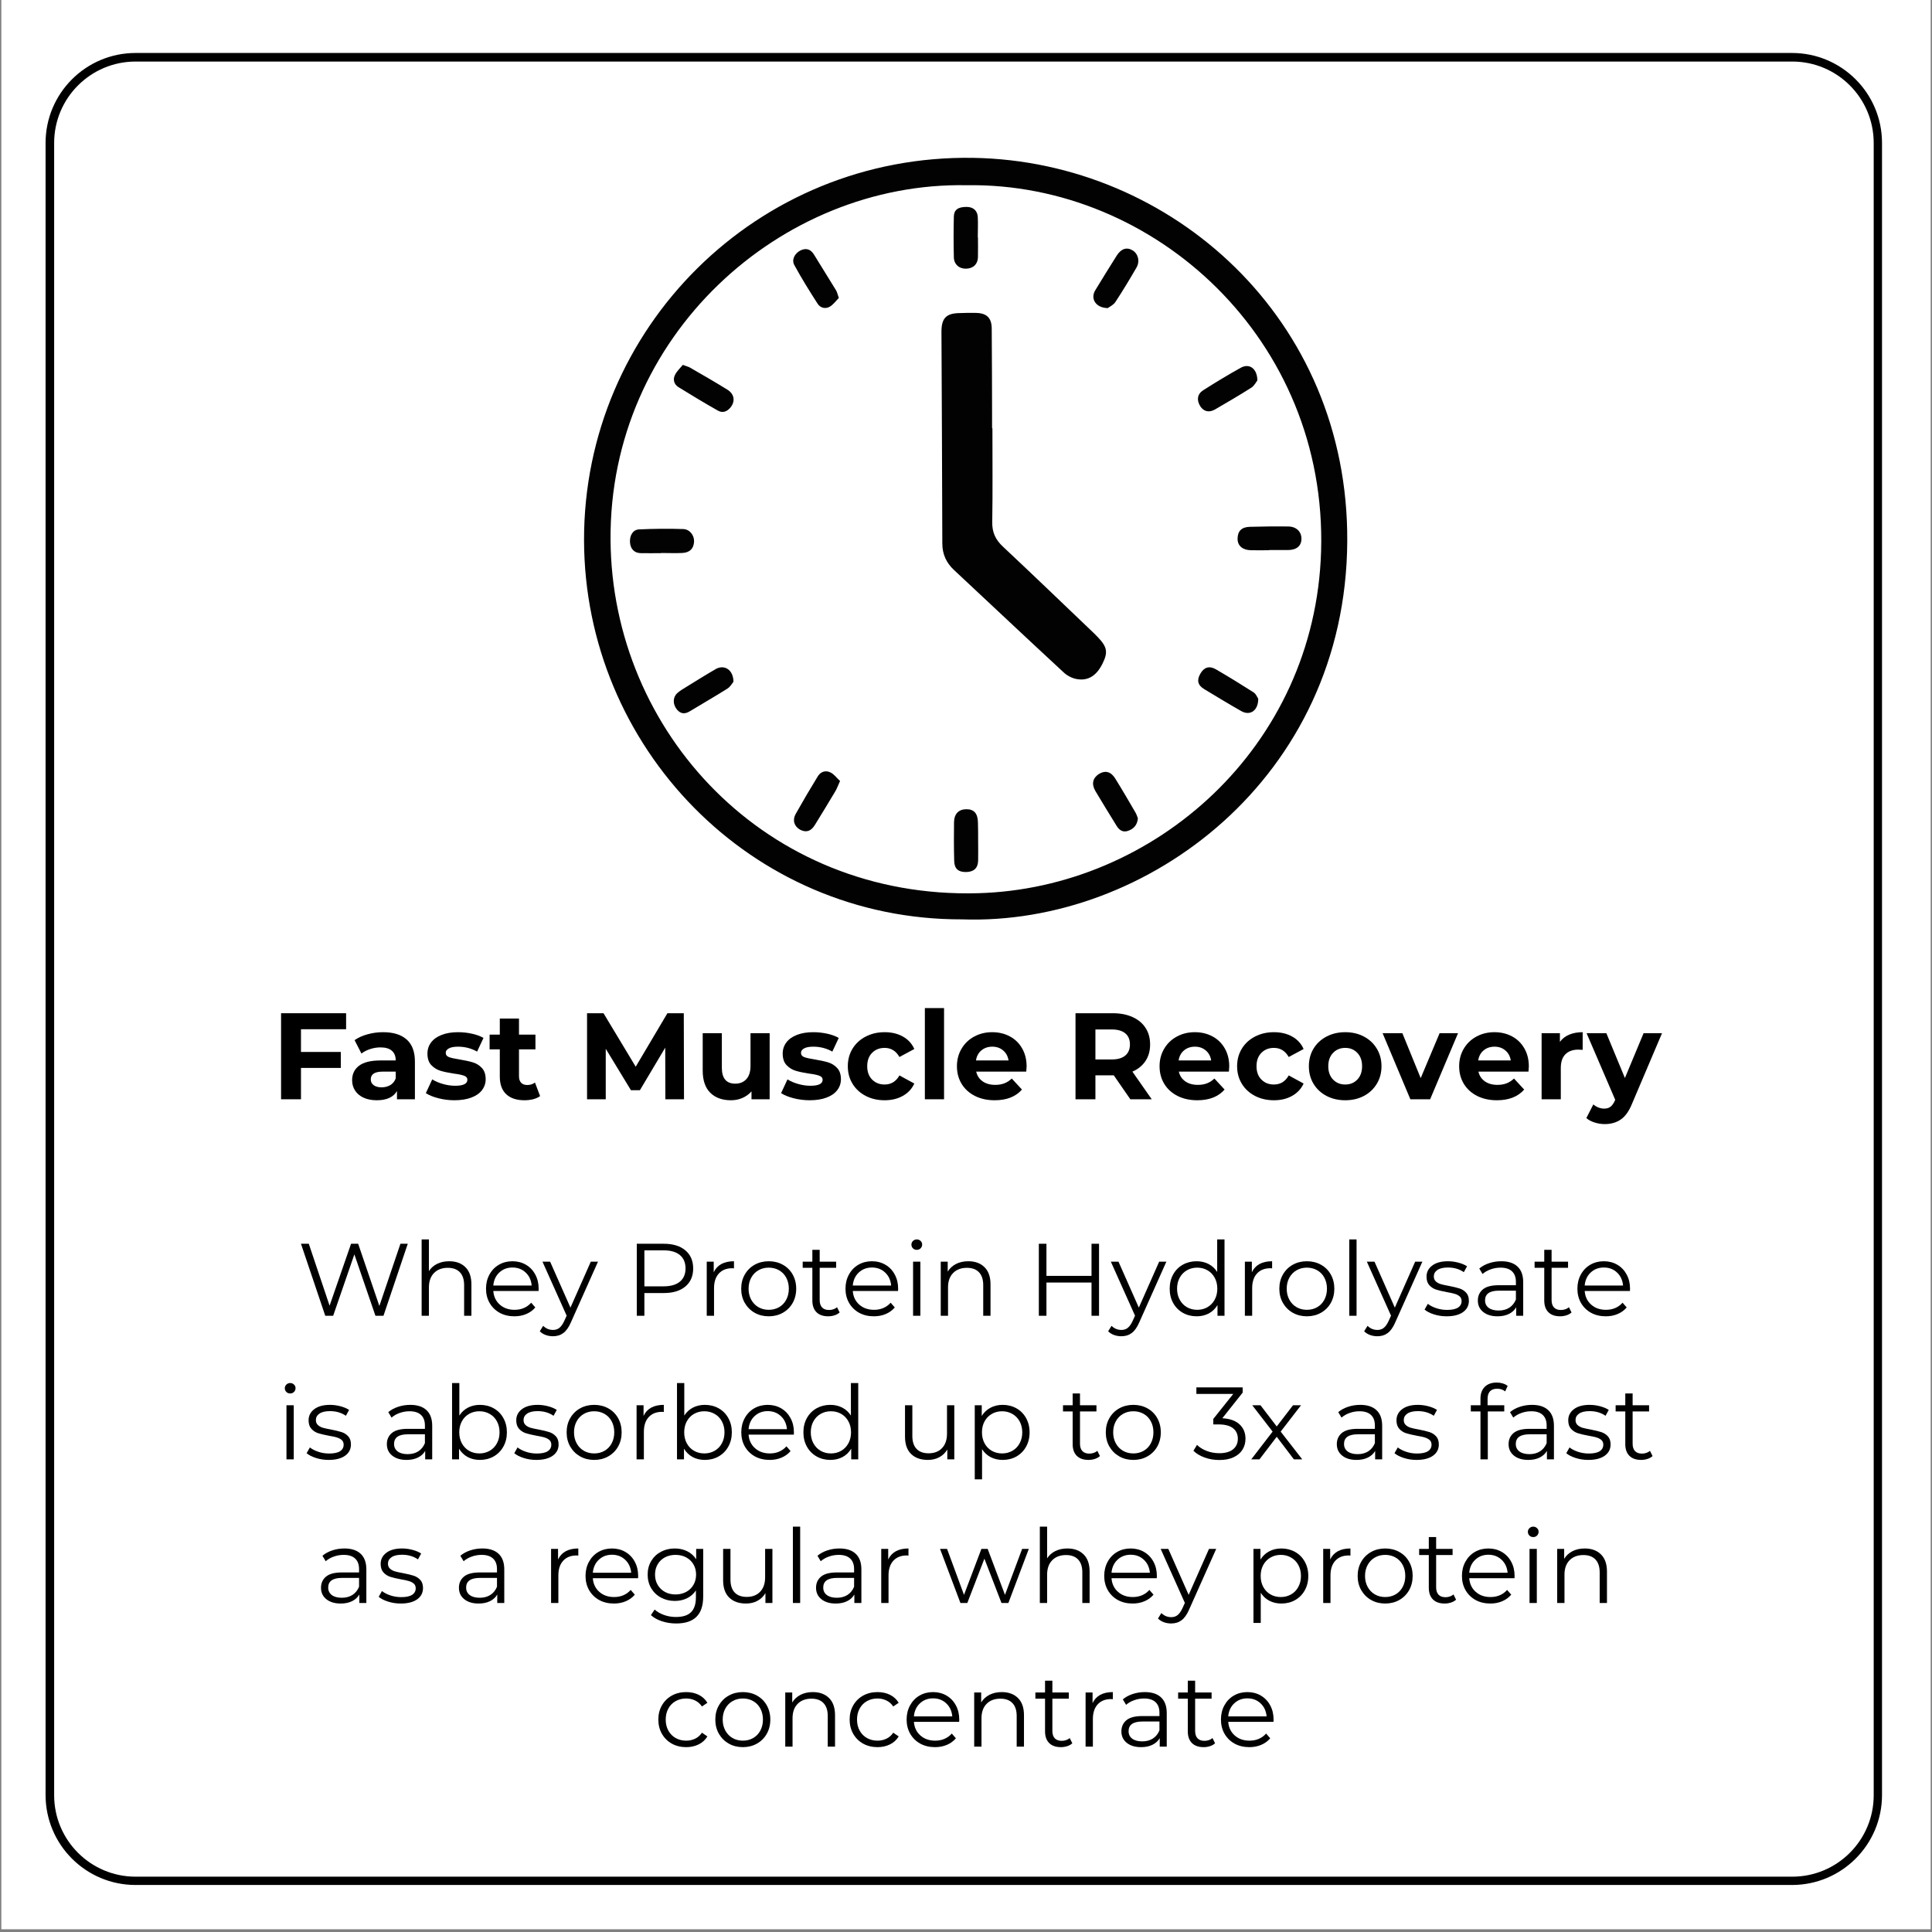
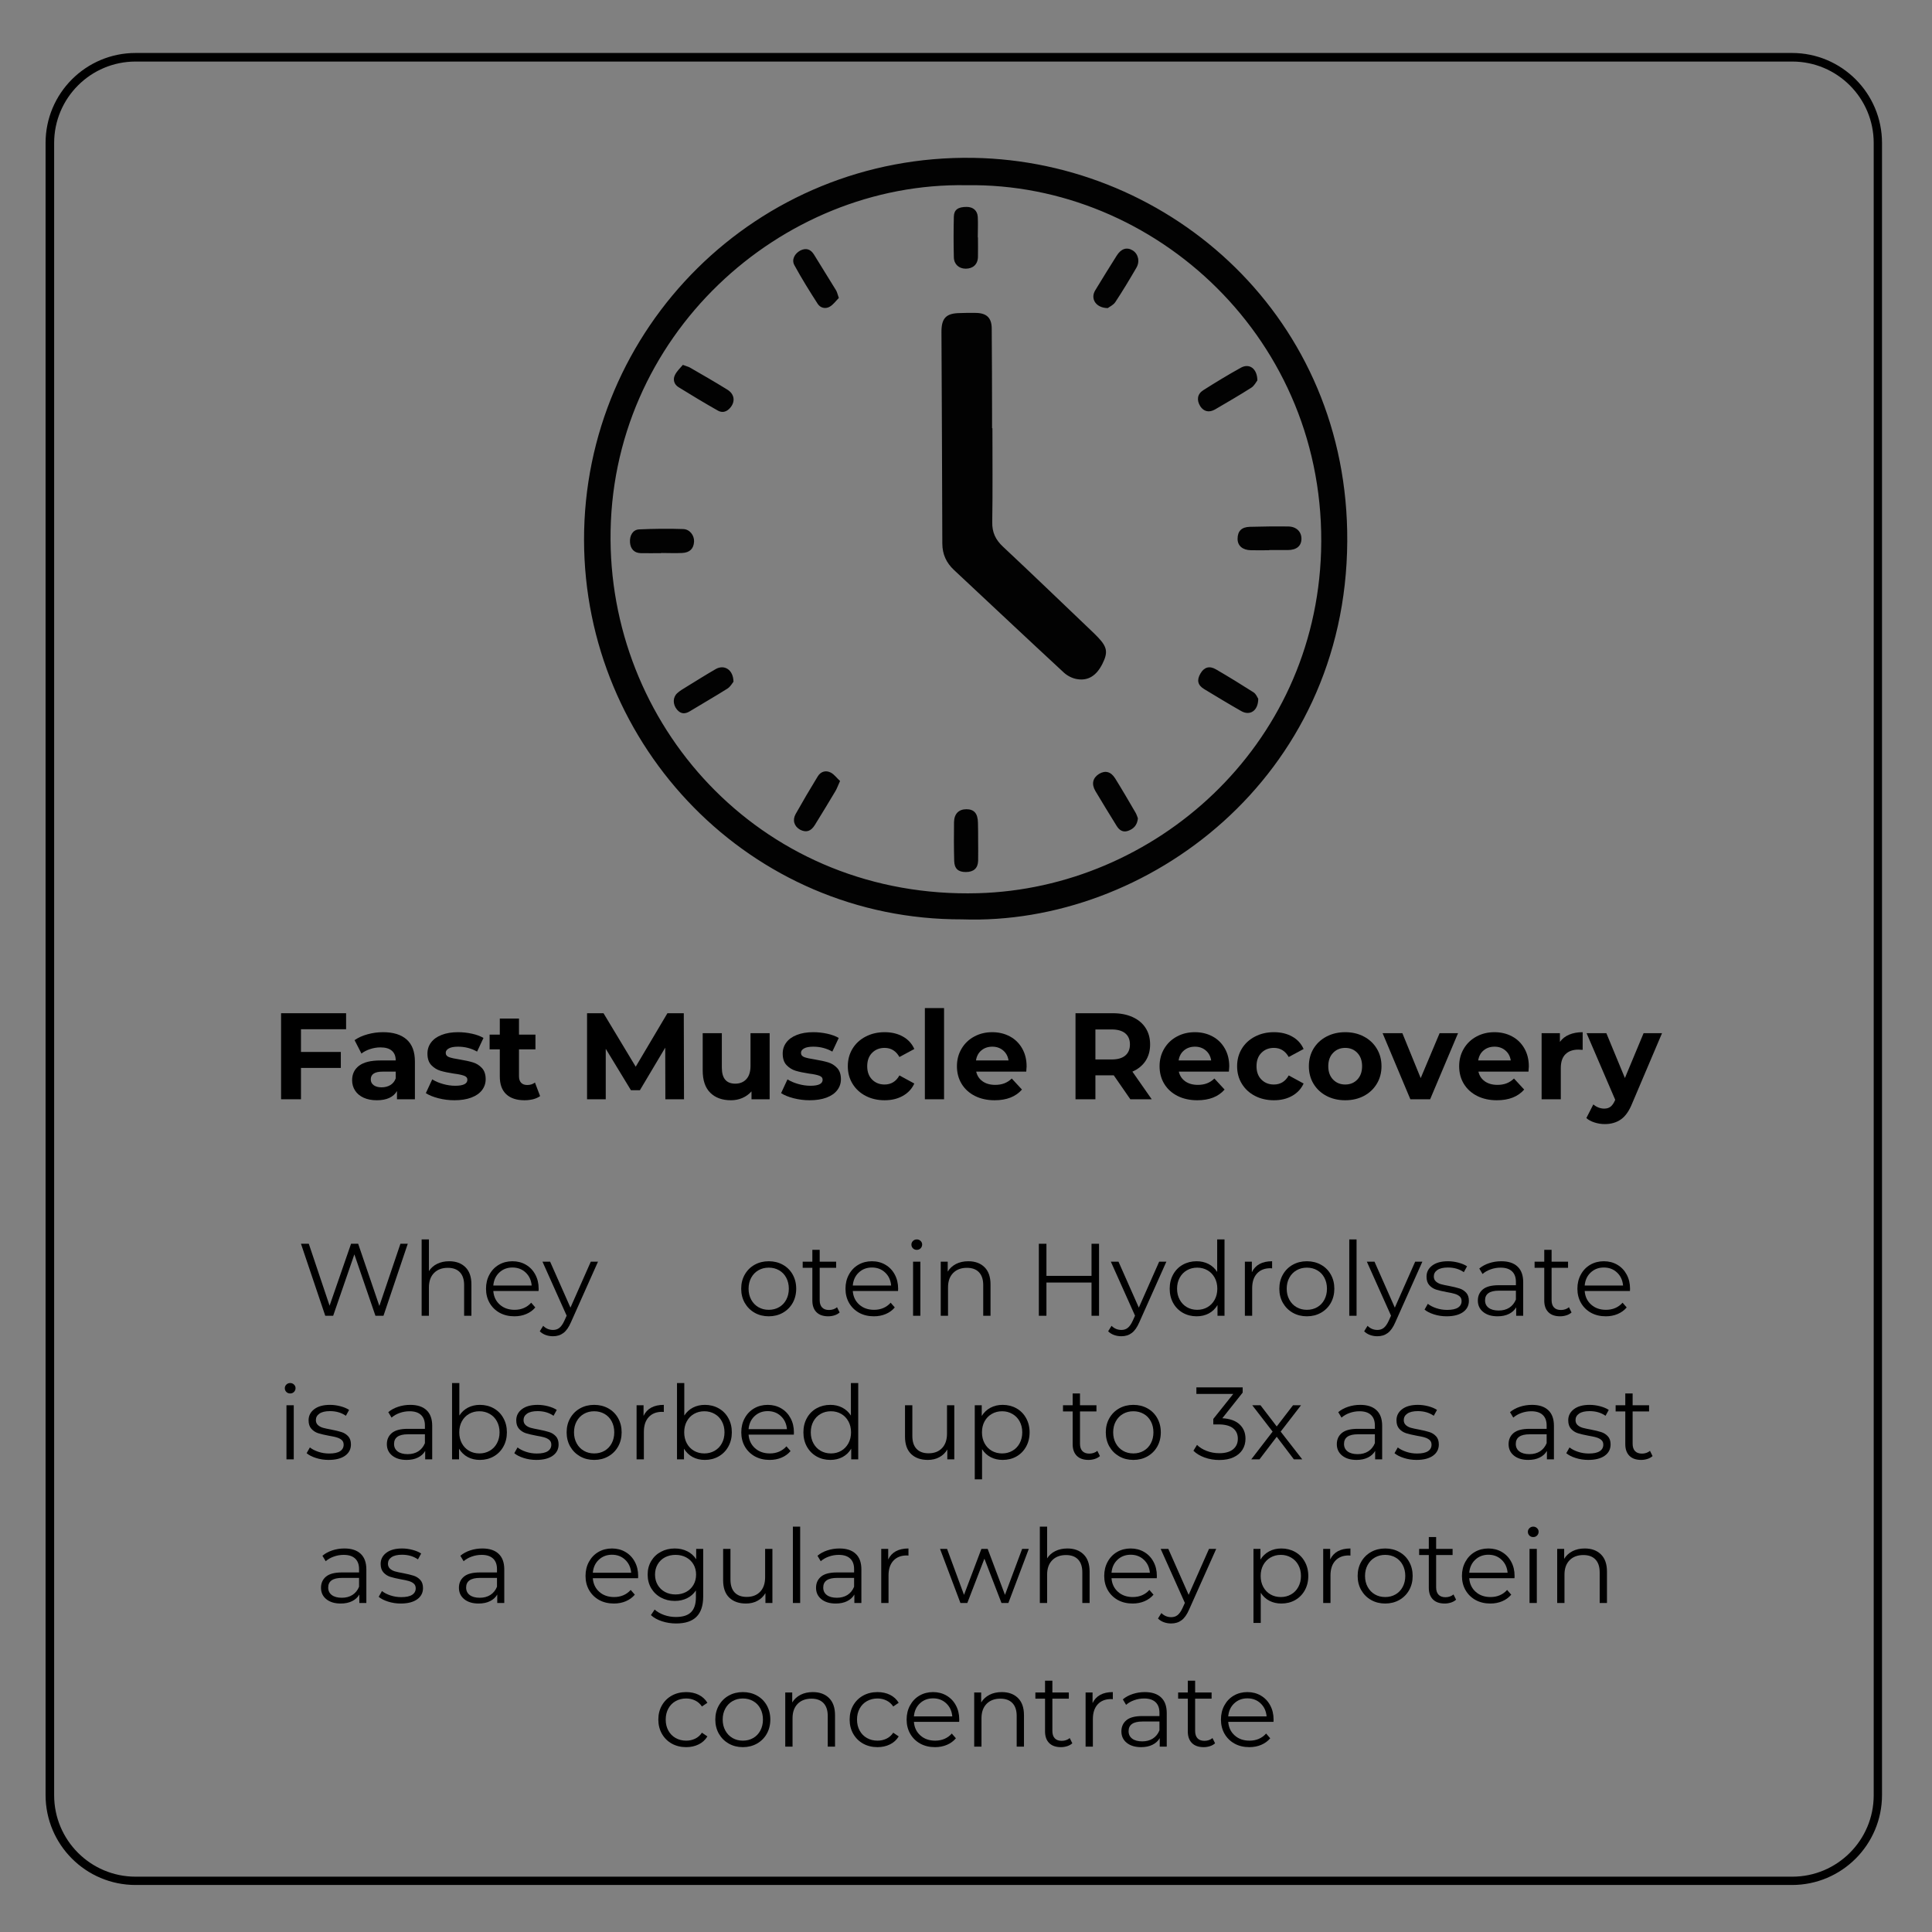
<svg xmlns="http://www.w3.org/2000/svg" version="1.0" preserveAspectRatio="xMidYMid meet" height="900" viewBox="0 0 675 675" zoomAndPan="magnify" width="900">
  <rect x="0" y="0" width="675" height="675" fill="#808080" stroke="none" />
  <defs>
    <g />
    <clipPath id="7636fb730a">
-       <path clip-rule="nonzero" d="M 0.5 0 L 674.5 0 L 674.5 674 L 0.5 674 Z M 0.5 0" />
-     </clipPath>
+       </clipPath>
    <clipPath id="efeb6be187">
      <path clip-rule="nonzero" d="M 15.922 18.508 L 657.723 18.508 L 657.723 658.809 L 15.922 658.809 Z M 15.922 18.508" />
    </clipPath>
    <clipPath id="a291909182">
      <path clip-rule="nonzero" d="M 47.379 18.508 L 626.082 18.508 C 643.453 18.508 657.535 32.59 657.535 49.961 L 657.535 627.121 C 657.535 644.492 643.453 658.574 626.082 658.574 L 47.379 658.574 C 30.008 658.574 15.922 644.492 15.922 627.121 L 15.922 49.961 C 15.922 32.59 30.008 18.508 47.379 18.508 Z M 47.379 18.508" />
    </clipPath>
  </defs>
  <g clip-path="url(#7636fb730a)">
    <path fill-rule="nonzero" fill-opacity="1" d="M 0.5 0 L 674.5 0 L 674.5 674 L 0.5 674 Z M 0.5 0" fill="#ffffff" />
    <path fill-rule="nonzero" fill-opacity="1" d="M 0.5 0 L 674.5 0 L 674.5 674 L 0.5 674 Z M 0.5 0" fill="#ffffff" />
  </g>
  <path fill-rule="nonzero" fill-opacity="1" d="M 340.113 55.152 C 264.383 53.891 203.93 114.797 204.051 188.691 C 204.172 260.84 262.156 321.445 336.145 321.207 C 400.625 323.488 470.219 271.781 470.703 189.172 C 471.184 111.43 409.406 56.355 340.113 55.152 Z M 461.559 192.656 C 459.453 261.082 403.273 310.383 341.676 312.066 C 267.629 314.109 213.793 255.73 213.312 188.691 C 212.773 117.383 272.742 63.508 337.707 64.711 C 403.512 63.691 463.785 118.766 461.559 192.656 Z M 340.953 109.324 C 344.746 109.383 346.488 111.066 346.488 114.855 C 346.547 124.836 346.609 134.816 346.609 144.859 C 346.609 146.422 346.609 148.047 346.609 149.609 C 346.668 149.609 346.668 149.609 346.73 149.609 C 346.73 160.551 346.848 171.492 346.668 182.438 C 346.609 185.984 347.812 188.57 350.398 190.973 C 360.863 200.773 371.211 210.754 381.617 220.676 C 382.277 221.336 383 222 383.664 222.719 C 386.852 226.086 387.152 227.953 385.164 231.918 C 383.121 236.008 380.234 237.934 376.324 237.27 C 374.699 237.031 372.957 236.129 371.754 235.047 C 358.879 223.141 346.129 211.117 333.316 199.152 C 330.668 196.688 329.227 193.68 329.227 189.891 C 329.164 165.242 329.043 140.531 328.926 115.879 C 328.926 111.129 330.609 109.445 335.301 109.383 C 337.164 109.324 339.031 109.266 340.953 109.324 Z M 238.336 193.199 C 235.871 193.32 233.402 193.199 231 193.199 C 231 193.199 231 193.258 231 193.258 C 228.594 193.258 226.246 193.32 223.84 193.258 C 221.613 193.199 220.293 191.816 220.109 189.531 C 219.93 187.066 221.133 185.082 223.238 184.961 C 228.352 184.723 233.523 184.66 238.699 184.84 C 240.984 184.902 242.605 187.066 242.488 189.23 C 242.367 191.695 240.984 193.078 238.336 193.199 Z M 337.707 72.289 C 339.992 72.289 341.496 73.551 341.617 75.836 C 341.738 78.18 341.617 80.586 341.617 82.93 C 341.617 82.93 341.617 82.93 341.676 82.93 C 341.676 85.215 341.738 87.5 341.676 89.785 C 341.617 92.371 339.934 93.871 337.406 93.871 C 335.059 93.871 333.316 92.371 333.254 89.902 C 333.137 85.156 333.137 80.406 333.254 75.656 C 333.316 73.25 334.758 72.289 337.707 72.289 Z M 382.641 101.449 C 385.105 97.359 387.633 93.332 390.16 89.305 C 391.723 86.836 393.707 86.238 395.754 87.5 C 397.676 88.703 398.34 91.348 397.016 93.57 C 394.668 97.602 392.266 101.629 389.676 105.535 C 388.957 106.617 387.57 107.219 387.031 107.641 C 382.82 107.582 380.895 104.336 382.641 101.449 Z M 439.602 244.125 C 439.602 248.395 436.656 250.199 433.586 248.395 C 429.258 245.93 424.984 243.344 420.715 240.758 C 418.43 239.375 418.07 237.633 419.391 235.348 C 420.656 233.121 422.52 232.52 424.805 233.844 C 429.258 236.43 433.648 239.133 437.98 241.898 C 438.883 242.5 439.301 243.703 439.602 244.125 Z M 436.715 184.059 C 441.168 183.941 445.559 183.879 450.008 183.941 C 452.895 183.941 454.699 185.742 454.699 188.207 C 454.699 190.734 453.016 192.176 449.891 192.176 C 447.785 192.176 445.617 192.176 443.453 192.176 C 443.453 192.176 443.453 192.238 443.453 192.238 C 441.289 192.238 439.184 192.297 437.016 192.238 C 434.129 192.176 432.383 190.672 432.383 188.27 C 432.387 185.562 433.77 184.121 436.715 184.059 Z M 255.238 142.332 C 254.035 143.836 252.473 144.379 250.848 143.477 C 246.156 140.828 241.586 138.062 237.012 135.238 C 235.508 134.277 235.027 132.594 235.809 131.031 C 236.473 129.648 237.676 128.566 238.578 127.48 C 239.781 127.965 240.441 128.082 240.984 128.383 C 245.375 130.91 249.766 133.434 254.035 136.082 C 256.562 137.582 256.984 140.168 255.238 142.332 Z M 256.262 238.172 C 255.84 238.715 255.18 239.918 254.156 240.578 C 249.887 243.281 245.434 245.809 241.102 248.453 C 239.359 249.535 237.855 249.535 236.473 247.852 C 235.027 246.051 235.027 243.645 236.594 242.199 C 237.496 241.359 238.637 240.699 239.719 240.035 C 243.148 237.934 246.578 235.766 250.125 233.723 C 253.074 232.102 256.203 233.965 256.262 238.172 Z M 419.332 141.914 C 418.008 139.746 418.309 137.645 420.414 136.32 C 424.684 133.613 429.016 130.969 433.469 128.504 C 436.414 126.82 439.242 128.684 439.301 132.895 C 438.883 133.434 438.219 134.816 437.137 135.48 C 432.984 138.125 428.715 140.59 424.504 143.055 C 422.398 144.258 420.535 143.777 419.332 141.914 Z M 396.773 283.988 C 397.137 284.648 397.375 285.43 397.559 285.91 C 397.316 288.375 395.992 289.641 394.066 290.301 C 392.266 290.902 391 290 390.098 288.496 C 387.633 284.469 385.105 280.441 382.699 276.352 C 381.258 273.887 381.797 271.781 383.965 270.398 C 386.129 269.078 388.113 269.559 389.617 271.961 C 392.082 275.93 394.43 279.961 396.773 283.988 Z M 293.496 272.863 C 292.773 274.43 292.414 275.512 291.871 276.41 C 289.523 280.379 287.121 284.289 284.715 288.195 C 283.328 290.48 281.645 290.961 279.539 289.879 C 277.496 288.738 276.773 286.574 277.977 284.41 C 280.441 280.02 283.027 275.629 285.676 271.301 C 286.699 269.559 288.504 269.016 290.246 269.918 C 291.512 270.578 292.414 271.902 293.496 272.863 Z M 341.738 293.789 C 341.738 296.074 341.797 298.359 341.738 300.703 C 341.676 303.348 340.172 304.672 337.406 304.672 C 334.758 304.672 333.438 303.469 333.375 300.762 C 333.254 296.254 333.254 291.742 333.316 287.234 C 333.375 284.289 335 282.727 337.645 282.727 C 340.352 282.727 341.617 284.227 341.676 287.414 C 341.738 289.52 341.738 291.684 341.738 293.789 Z M 277.555 92.672 C 276.473 90.746 277.617 88.582 279.66 87.5 C 281.645 86.539 283.211 87.078 284.352 88.883 C 286.938 93.031 289.523 97.238 292.113 101.449 C 292.473 102.051 292.594 102.77 293.074 104.094 C 292.113 105.055 291.148 106.438 289.887 107.16 C 288.441 108 286.637 107.641 285.676 106.137 C 282.848 101.75 280.082 97.301 277.555 92.672 Z M 277.555 92.672" fill="#020202" />
  <g fill-opacity="1" fill="#000000">
    <g transform="translate(94.639, 384.062)">
      <g>
        <path d="M 10.516 -24.469 L 10.516 -16.531 L 24.438 -16.531 L 24.438 -10.953 L 10.516 -10.953 L 10.516 0 L 3.562 0 L 3.562 -30.062 L 26.281 -30.062 L 26.281 -24.469 Z M 10.516 -24.469" />
      </g>
    </g>
  </g>
  <g fill-opacity="1" fill="#000000">
    <g transform="translate(121.429, 384.062)">
      <g>
        <path d="M 12.406 -23.438 C 15.988 -23.438 18.738 -22.582 20.656 -20.875 C 22.57 -19.176 23.531 -16.613 23.531 -13.188 L 23.531 0 L 17.266 0 L 17.266 -2.875 C 16.004 -0.727 13.656 0.344 10.219 0.344 C 8.445 0.344 6.91 0.047 5.609 -0.547 C 4.305 -1.148 3.312 -1.984 2.625 -3.047 C 1.938 -4.109 1.594 -5.312 1.594 -6.656 C 1.594 -8.801 2.398 -10.488 4.016 -11.719 C 5.629 -12.945 8.125 -13.562 11.5 -13.562 L 16.828 -13.562 C 16.828 -15.031 16.383 -16.156 15.5 -16.938 C 14.613 -17.727 13.281 -18.125 11.5 -18.125 C 10.27 -18.125 9.062 -17.926 7.875 -17.531 C 6.688 -17.145 5.68 -16.625 4.859 -15.969 L 2.453 -20.656 C 3.711 -21.539 5.223 -22.223 6.984 -22.703 C 8.742 -23.191 10.551 -23.438 12.406 -23.438 Z M 11.891 -4.172 C 13.035 -4.172 14.051 -4.43 14.938 -4.953 C 15.82 -5.484 16.453 -6.266 16.828 -7.297 L 16.828 -9.656 L 12.234 -9.656 C 9.484 -9.656 8.109 -8.754 8.109 -6.953 C 8.109 -6.098 8.445 -5.422 9.125 -4.922 C 9.801 -4.422 10.723 -4.172 11.891 -4.172 Z M 11.891 -4.172" />
      </g>
    </g>
  </g>
  <g fill-opacity="1" fill="#000000">
    <g transform="translate(147.918, 384.062)">
      <g>
        <path d="M 10.859 0.344 C 8.941 0.344 7.066 0.109 5.234 -0.359 C 3.398 -0.836 1.941 -1.43 0.859 -2.141 L 3.094 -6.953 C 4.125 -6.297 5.367 -5.758 6.828 -5.344 C 8.285 -4.926 9.719 -4.719 11.125 -4.719 C 13.957 -4.719 15.375 -5.422 15.375 -6.828 C 15.375 -7.484 14.984 -7.953 14.203 -8.234 C 13.43 -8.523 12.25 -8.77 10.656 -8.969 C 8.758 -9.258 7.195 -9.586 5.969 -9.953 C 4.738 -10.328 3.672 -10.988 2.766 -11.938 C 1.867 -12.883 1.422 -14.227 1.422 -15.969 C 1.422 -17.426 1.844 -18.719 2.688 -19.844 C 3.531 -20.977 4.758 -21.859 6.375 -22.484 C 7.988 -23.117 9.898 -23.438 12.109 -23.438 C 13.742 -23.438 15.367 -23.258 16.984 -22.906 C 18.598 -22.551 19.938 -22.055 21 -21.422 L 18.766 -16.656 C 16.734 -17.801 14.516 -18.375 12.109 -18.375 C 10.68 -18.375 9.609 -18.172 8.891 -17.766 C 8.172 -17.367 7.812 -16.859 7.812 -16.234 C 7.812 -15.516 8.195 -15.008 8.969 -14.719 C 9.75 -14.438 10.984 -14.164 12.672 -13.906 C 14.555 -13.594 16.098 -13.254 17.297 -12.891 C 18.504 -12.535 19.551 -11.883 20.438 -10.938 C 21.32 -10 21.766 -8.688 21.766 -7 C 21.766 -5.57 21.332 -4.297 20.469 -3.172 C 19.613 -2.055 18.363 -1.191 16.719 -0.578 C 15.07 0.035 13.117 0.344 10.859 0.344 Z M 10.859 0.344" />
      </g>
    </g>
  </g>
  <g fill-opacity="1" fill="#000000">
    <g transform="translate(170.715, 384.062)">
      <g>
        <path d="M 17.984 -1.109 C 17.328 -0.629 16.52 -0.266 15.562 -0.016 C 14.602 0.223 13.594 0.344 12.531 0.344 C 9.789 0.344 7.664 -0.352 6.156 -1.75 C 4.656 -3.156 3.906 -5.219 3.906 -7.938 L 3.906 -17.438 L 0.344 -17.438 L 0.344 -22.578 L 3.906 -22.578 L 3.906 -28.203 L 10.609 -28.203 L 10.609 -22.578 L 16.359 -22.578 L 16.359 -17.438 L 10.609 -17.438 L 10.609 -8.031 C 10.609 -7.051 10.859 -6.297 11.359 -5.766 C 11.859 -5.242 12.566 -4.984 13.484 -4.984 C 14.547 -4.984 15.445 -5.27 16.188 -5.844 Z M 17.984 -1.109" />
      </g>
    </g>
  </g>
  <g fill-opacity="1" fill="#000000">
    <g transform="translate(189.391, 384.062)">
      <g />
    </g>
  </g>
  <g fill-opacity="1" fill="#000000">
    <g transform="translate(201.541, 384.062)">
      <g>
        <path d="M 30.922 0 L 30.875 -18.031 L 22.031 -3.172 L 18.891 -3.172 L 10.094 -17.641 L 10.094 0 L 3.562 0 L 3.562 -30.062 L 9.312 -30.062 L 20.562 -11.375 L 31.641 -30.062 L 37.359 -30.062 L 37.438 0 Z M 30.922 0" />
      </g>
    </g>
  </g>
  <g fill-opacity="1" fill="#000000">
    <g transform="translate(242.541, 384.062)">
      <g>
        <path d="M 26.359 -23.094 L 26.359 0 L 20.016 0 L 20.016 -2.75 C 19.117 -1.75 18.055 -0.984 16.828 -0.453 C 15.598 0.078 14.27 0.344 12.844 0.344 C 9.801 0.344 7.395 -0.523 5.625 -2.266 C 3.852 -4.016 2.969 -6.609 2.969 -10.047 L 2.969 -23.094 L 9.656 -23.094 L 9.656 -11.031 C 9.656 -7.312 11.219 -5.453 14.344 -5.453 C 15.945 -5.453 17.234 -5.973 18.203 -7.016 C 19.18 -8.066 19.672 -9.617 19.672 -11.672 L 19.672 -23.094 Z M 26.359 -23.094" />
      </g>
    </g>
  </g>
  <g fill-opacity="1" fill="#000000">
    <g transform="translate(272.036, 384.062)">
      <g>
        <path d="M 10.859 0.344 C 8.941 0.344 7.066 0.109 5.234 -0.359 C 3.398 -0.836 1.941 -1.43 0.859 -2.141 L 3.094 -6.953 C 4.125 -6.297 5.367 -5.758 6.828 -5.344 C 8.285 -4.926 9.719 -4.719 11.125 -4.719 C 13.957 -4.719 15.375 -5.422 15.375 -6.828 C 15.375 -7.484 14.984 -7.953 14.203 -8.234 C 13.43 -8.523 12.25 -8.77 10.656 -8.969 C 8.758 -9.258 7.195 -9.586 5.969 -9.953 C 4.738 -10.328 3.672 -10.988 2.766 -11.938 C 1.867 -12.883 1.422 -14.227 1.422 -15.969 C 1.422 -17.426 1.844 -18.719 2.688 -19.844 C 3.531 -20.977 4.758 -21.859 6.375 -22.484 C 7.988 -23.117 9.898 -23.438 12.109 -23.438 C 13.742 -23.438 15.367 -23.258 16.984 -22.906 C 18.598 -22.551 19.938 -22.055 21 -21.422 L 18.766 -16.656 C 16.734 -17.801 14.516 -18.375 12.109 -18.375 C 10.68 -18.375 9.609 -18.172 8.891 -17.766 C 8.172 -17.367 7.812 -16.859 7.812 -16.234 C 7.812 -15.516 8.195 -15.008 8.969 -14.719 C 9.75 -14.438 10.984 -14.164 12.672 -13.906 C 14.555 -13.594 16.098 -13.254 17.297 -12.891 C 18.504 -12.535 19.551 -11.883 20.438 -10.938 C 21.32 -10 21.766 -8.688 21.766 -7 C 21.766 -5.57 21.332 -4.297 20.469 -3.172 C 19.613 -2.055 18.363 -1.191 16.719 -0.578 C 15.07 0.035 13.117 0.344 10.859 0.344 Z M 10.859 0.344" />
      </g>
    </g>
  </g>
  <g fill-opacity="1" fill="#000000">
    <g transform="translate(294.833, 384.062)">
      <g>
        <path d="M 14.25 0.344 C 11.789 0.344 9.582 -0.16 7.625 -1.172 C 5.664 -2.191 4.133 -3.602 3.031 -5.406 C 1.926 -7.207 1.375 -9.254 1.375 -11.547 C 1.375 -13.836 1.926 -15.883 3.031 -17.688 C 4.133 -19.488 5.664 -20.895 7.625 -21.906 C 9.582 -22.926 11.789 -23.438 14.25 -23.438 C 16.688 -23.438 18.812 -22.926 20.625 -21.906 C 22.445 -20.895 23.773 -19.445 24.609 -17.562 L 19.406 -14.766 C 18.207 -16.891 16.477 -17.953 14.219 -17.953 C 12.469 -17.953 11.02 -17.379 9.875 -16.234 C 8.727 -15.086 8.156 -13.523 8.156 -11.547 C 8.156 -9.578 8.727 -8.02 9.875 -6.875 C 11.02 -5.727 12.469 -5.156 14.219 -5.156 C 16.5 -5.156 18.227 -6.211 19.406 -8.328 L 24.609 -5.5 C 23.773 -3.664 22.445 -2.234 20.625 -1.203 C 18.812 -0.172 16.688 0.344 14.25 0.344 Z M 14.25 0.344" />
      </g>
    </g>
  </g>
  <g fill-opacity="1" fill="#000000">
    <g transform="translate(320.035, 384.062)">
      <g>
        <path d="M 3.094 -31.859 L 9.797 -31.859 L 9.797 0 L 3.094 0 Z M 3.094 -31.859" />
      </g>
    </g>
  </g>
  <g fill-opacity="1" fill="#000000">
    <g transform="translate(332.957, 384.062)">
      <g>
        <path d="M 25.719 -11.469 C 25.719 -11.375 25.676 -10.77 25.594 -9.656 L 8.109 -9.656 C 8.43 -8.227 9.176 -7.098 10.344 -6.266 C 11.52 -5.441 12.984 -5.031 14.734 -5.031 C 15.93 -5.031 16.992 -5.207 17.922 -5.562 C 18.859 -5.914 19.727 -6.477 20.531 -7.25 L 24.094 -3.391 C 21.914 -0.898 18.738 0.344 14.562 0.344 C 11.957 0.344 9.648 -0.16 7.641 -1.172 C 5.641 -2.191 4.094 -3.602 3 -5.406 C 1.914 -7.207 1.375 -9.254 1.375 -11.547 C 1.375 -13.805 1.91 -15.844 2.984 -17.656 C 4.055 -19.477 5.531 -20.895 7.406 -21.906 C 9.281 -22.926 11.379 -23.438 13.703 -23.438 C 15.961 -23.438 18.004 -22.953 19.828 -21.984 C 21.66 -21.016 23.098 -19.617 24.141 -17.797 C 25.191 -15.984 25.719 -13.875 25.719 -11.469 Z M 13.734 -18.375 C 12.223 -18.375 10.953 -17.941 9.922 -17.078 C 8.891 -16.223 8.258 -15.051 8.031 -13.562 L 19.406 -13.562 C 19.176 -15.031 18.547 -16.195 17.516 -17.062 C 16.484 -17.938 15.223 -18.375 13.734 -18.375 Z M 13.734 -18.375" />
      </g>
    </g>
  </g>
  <g fill-opacity="1" fill="#000000">
    <g transform="translate(360.048, 384.062)">
      <g />
    </g>
  </g>
  <g fill-opacity="1" fill="#000000">
    <g transform="translate(372.198, 384.062)">
      <g>
        <path d="M 22.719 0 L 16.922 -8.375 L 10.516 -8.375 L 10.516 0 L 3.562 0 L 3.562 -30.062 L 16.578 -30.062 C 19.234 -30.062 21.539 -29.613 23.5 -28.719 C 25.469 -27.832 26.977 -26.57 28.031 -24.938 C 29.094 -23.312 29.625 -21.383 29.625 -19.156 C 29.625 -16.914 29.086 -14.988 28.016 -13.375 C 26.941 -11.758 25.414 -10.52 23.438 -9.656 L 30.188 0 Z M 22.578 -19.156 C 22.578 -20.844 22.035 -22.133 20.953 -23.031 C 19.867 -23.938 18.281 -24.391 16.188 -24.391 L 10.516 -24.391 L 10.516 -13.906 L 16.188 -13.906 C 18.281 -13.906 19.867 -14.363 20.953 -15.281 C 22.035 -16.195 22.578 -17.488 22.578 -19.156 Z M 22.578 -19.156" />
      </g>
    </g>
  </g>
  <g fill-opacity="1" fill="#000000">
    <g transform="translate(403.753, 384.062)">
      <g>
        <path d="M 25.719 -11.469 C 25.719 -11.375 25.676 -10.77 25.594 -9.656 L 8.109 -9.656 C 8.43 -8.227 9.176 -7.098 10.344 -6.266 C 11.52 -5.441 12.984 -5.031 14.734 -5.031 C 15.93 -5.031 16.992 -5.207 17.922 -5.562 C 18.859 -5.914 19.727 -6.477 20.531 -7.25 L 24.094 -3.391 C 21.914 -0.898 18.738 0.344 14.562 0.344 C 11.957 0.344 9.648 -0.16 7.641 -1.172 C 5.641 -2.191 4.094 -3.602 3 -5.406 C 1.914 -7.207 1.375 -9.254 1.375 -11.547 C 1.375 -13.805 1.91 -15.844 2.984 -17.656 C 4.055 -19.477 5.531 -20.895 7.406 -21.906 C 9.281 -22.926 11.379 -23.438 13.703 -23.438 C 15.961 -23.438 18.004 -22.953 19.828 -21.984 C 21.66 -21.016 23.098 -19.617 24.141 -17.797 C 25.191 -15.984 25.719 -13.875 25.719 -11.469 Z M 13.734 -18.375 C 12.223 -18.375 10.953 -17.941 9.922 -17.078 C 8.891 -16.223 8.258 -15.051 8.031 -13.562 L 19.406 -13.562 C 19.176 -15.031 18.547 -16.195 17.516 -17.062 C 16.484 -17.938 15.223 -18.375 13.734 -18.375 Z M 13.734 -18.375" />
      </g>
    </g>
  </g>
  <g fill-opacity="1" fill="#000000">
    <g transform="translate(430.844, 384.062)">
      <g>
        <path d="M 14.25 0.344 C 11.789 0.344 9.582 -0.16 7.625 -1.172 C 5.664 -2.191 4.133 -3.602 3.031 -5.406 C 1.926 -7.207 1.375 -9.254 1.375 -11.547 C 1.375 -13.836 1.926 -15.883 3.031 -17.688 C 4.133 -19.488 5.664 -20.895 7.625 -21.906 C 9.582 -22.926 11.789 -23.438 14.25 -23.438 C 16.688 -23.438 18.812 -22.926 20.625 -21.906 C 22.445 -20.895 23.773 -19.445 24.609 -17.562 L 19.406 -14.766 C 18.207 -16.891 16.477 -17.953 14.219 -17.953 C 12.469 -17.953 11.02 -17.379 9.875 -16.234 C 8.727 -15.086 8.156 -13.523 8.156 -11.547 C 8.156 -9.578 8.727 -8.02 9.875 -6.875 C 11.02 -5.727 12.469 -5.156 14.219 -5.156 C 16.5 -5.156 18.227 -6.211 19.406 -8.328 L 24.609 -5.5 C 23.773 -3.664 22.445 -2.234 20.625 -1.203 C 18.812 -0.172 16.688 0.344 14.25 0.344 Z M 14.25 0.344" />
      </g>
    </g>
  </g>
  <g fill-opacity="1" fill="#000000">
    <g transform="translate(455.916, 384.062)">
      <g>
        <path d="M 14.078 0.344 C 11.648 0.344 9.469 -0.16 7.531 -1.172 C 5.602 -2.191 4.094 -3.602 3 -5.406 C 1.914 -7.207 1.375 -9.254 1.375 -11.547 C 1.375 -13.836 1.914 -15.883 3 -17.688 C 4.094 -19.488 5.602 -20.895 7.531 -21.906 C 9.469 -22.926 11.648 -23.438 14.078 -23.438 C 16.516 -23.438 18.691 -22.926 20.609 -21.906 C 22.523 -20.895 24.023 -19.488 25.109 -17.688 C 26.203 -15.883 26.75 -13.836 26.75 -11.547 C 26.75 -9.254 26.203 -7.207 25.109 -5.406 C 24.023 -3.602 22.523 -2.191 20.609 -1.172 C 18.691 -0.16 16.516 0.344 14.078 0.344 Z M 14.078 -5.156 C 15.797 -5.156 17.207 -5.734 18.312 -6.891 C 19.414 -8.047 19.969 -9.598 19.969 -11.547 C 19.969 -13.492 19.414 -15.047 18.312 -16.203 C 17.207 -17.367 15.797 -17.953 14.078 -17.953 C 12.359 -17.953 10.941 -17.367 9.828 -16.203 C 8.711 -15.047 8.156 -13.492 8.156 -11.547 C 8.156 -9.598 8.711 -8.047 9.828 -6.891 C 10.941 -5.734 12.359 -5.156 14.078 -5.156 Z M 14.078 -5.156" />
      </g>
    </g>
  </g>
  <g fill-opacity="1" fill="#000000">
    <g transform="translate(483.393, 384.062)">
      <g>
        <path d="M 26.016 -23.094 L 16.266 0 L 9.359 0 L -0.344 -23.094 L 6.562 -23.094 L 12.969 -7.391 L 19.578 -23.094 Z M 26.016 -23.094" />
      </g>
    </g>
  </g>
  <g fill-opacity="1" fill="#000000">
    <g transform="translate(508.423, 384.062)">
      <g>
        <path d="M 25.719 -11.469 C 25.719 -11.375 25.676 -10.77 25.594 -9.656 L 8.109 -9.656 C 8.43 -8.227 9.176 -7.098 10.344 -6.266 C 11.52 -5.441 12.984 -5.031 14.734 -5.031 C 15.93 -5.031 16.992 -5.207 17.922 -5.562 C 18.859 -5.914 19.727 -6.477 20.531 -7.25 L 24.094 -3.391 C 21.914 -0.898 18.738 0.344 14.562 0.344 C 11.957 0.344 9.648 -0.16 7.641 -1.172 C 5.641 -2.191 4.094 -3.602 3 -5.406 C 1.914 -7.207 1.375 -9.254 1.375 -11.547 C 1.375 -13.805 1.91 -15.844 2.984 -17.656 C 4.055 -19.477 5.531 -20.895 7.406 -21.906 C 9.281 -22.926 11.379 -23.438 13.703 -23.438 C 15.961 -23.438 18.004 -22.953 19.828 -21.984 C 21.66 -21.016 23.098 -19.617 24.141 -17.797 C 25.191 -15.984 25.719 -13.875 25.719 -11.469 Z M 13.734 -18.375 C 12.223 -18.375 10.953 -17.941 9.922 -17.078 C 8.891 -16.223 8.258 -15.051 8.031 -13.562 L 19.406 -13.562 C 19.176 -15.031 18.547 -16.195 17.516 -17.062 C 16.484 -17.938 15.223 -18.375 13.734 -18.375 Z M 13.734 -18.375" />
      </g>
    </g>
  </g>
  <g fill-opacity="1" fill="#000000">
    <g transform="translate(535.513, 384.062)">
      <g>
        <path d="M 9.484 -20.047 C 10.285 -21.16 11.363 -22.004 12.719 -22.578 C 14.082 -23.148 15.656 -23.438 17.438 -23.438 L 17.438 -17.266 C 16.688 -17.316 16.188 -17.344 15.938 -17.344 C 14.008 -17.344 12.504 -16.805 11.422 -15.734 C 10.336 -14.66 9.797 -13.051 9.797 -10.906 L 9.797 0 L 3.094 0 L 3.094 -23.094 L 9.484 -23.094 Z M 9.484 -20.047" />
      </g>
    </g>
  </g>
  <g fill-opacity="1" fill="#000000">
    <g transform="translate(554.661, 384.062)">
      <g>
        <path d="M 26.016 -23.094 L 15.594 1.422 C 14.531 4.078 13.219 5.945 11.656 7.031 C 10.094 8.125 8.211 8.672 6.016 8.672 C 4.805 8.672 3.613 8.484 2.438 8.109 C 1.27 7.742 0.316 7.227 -0.422 6.562 L 2.016 1.797 C 2.535 2.254 3.129 2.613 3.797 2.875 C 4.473 3.133 5.141 3.266 5.797 3.266 C 6.711 3.266 7.457 3.039 8.031 2.594 C 8.602 2.156 9.117 1.422 9.578 0.391 L 9.656 0.172 L -0.344 -23.094 L 6.562 -23.094 L 13.047 -7.422 L 19.578 -23.094 Z M 26.016 -23.094" />
      </g>
    </g>
  </g>
  <g fill-opacity="1" fill="#000000">
    <g transform="translate(103.824, 459.7)">
      <g>
        <path d="M 38.641 -25.156 L 30.156 0 L 27.344 0 L 19.984 -21.453 L 12.578 0 L 9.812 0 L 1.328 -25.156 L 4.062 -25.156 L 11.328 -3.516 L 18.828 -25.156 L 21.312 -25.156 L 28.719 -3.422 L 36.078 -25.156 Z M 38.641 -25.156" />
      </g>
    </g>
  </g>
  <g fill-opacity="1" fill="#000000">
    <g transform="translate(143.748, 459.7)">
      <g>
        <path d="M 13.188 -19.047 C 15.562 -19.047 17.445 -18.359 18.844 -16.984 C 20.25 -15.609 20.953 -13.602 20.953 -10.969 L 20.953 0 L 18.406 0 L 18.406 -10.703 C 18.406 -12.672 17.91 -14.172 16.922 -15.203 C 15.941 -16.234 14.539 -16.75 12.719 -16.75 C 10.688 -16.75 9.078 -16.145 7.891 -14.938 C 6.703 -13.727 6.109 -12.055 6.109 -9.922 L 6.109 0 L 3.562 0 L 3.562 -26.672 L 6.109 -26.672 L 6.109 -15.594 C 6.805 -16.695 7.766 -17.547 8.984 -18.141 C 10.203 -18.742 11.602 -19.047 13.188 -19.047 Z M 13.188 -19.047" />
      </g>
    </g>
  </g>
  <g fill-opacity="1" fill="#000000">
    <g transform="translate(168.148, 459.7)">
      <g>
        <path d="M 20.016 -8.656 L 4.203 -8.656 C 4.348 -6.695 5.102 -5.109 6.469 -3.891 C 7.832 -2.68 9.555 -2.078 11.641 -2.078 C 12.816 -2.078 13.895 -2.285 14.875 -2.703 C 15.863 -3.129 16.719 -3.75 17.438 -4.562 L 18.875 -2.906 C 18.031 -1.906 16.977 -1.141 15.719 -0.609 C 14.469 -0.078 13.086 0.188 11.578 0.188 C 9.629 0.188 7.906 -0.223 6.406 -1.047 C 4.914 -1.879 3.75 -3.023 2.906 -4.484 C 2.07 -5.953 1.656 -7.609 1.656 -9.453 C 1.656 -11.297 2.055 -12.945 2.859 -14.406 C 3.66 -15.875 4.758 -17.016 6.156 -17.828 C 7.562 -18.641 9.141 -19.047 10.891 -19.047 C 12.641 -19.047 14.207 -18.641 15.594 -17.828 C 16.988 -17.016 18.078 -15.879 18.859 -14.422 C 19.648 -12.973 20.047 -11.316 20.047 -9.453 Z M 10.891 -16.859 C 9.066 -16.859 7.535 -16.273 6.297 -15.109 C 5.066 -13.953 4.367 -12.438 4.203 -10.562 L 17.609 -10.562 C 17.441 -12.438 16.738 -13.953 15.5 -15.109 C 14.27 -16.273 12.734 -16.859 10.891 -16.859 Z M 10.891 -16.859" />
      </g>
    </g>
  </g>
  <g fill-opacity="1" fill="#000000">
    <g transform="translate(189.493, 459.7)">
      <g>
        <path d="M 19.438 -18.906 L 9.984 2.266 C 9.223 4.035 8.336 5.289 7.328 6.031 C 6.328 6.781 5.117 7.156 3.703 7.156 C 2.797 7.156 1.945 7.008 1.156 6.719 C 0.363 6.438 -0.32 6.004 -0.906 5.422 L 0.281 3.516 C 1.238 4.473 2.391 4.953 3.734 4.953 C 4.598 4.953 5.332 4.711 5.938 4.234 C 6.551 3.754 7.125 2.941 7.656 1.797 L 8.484 -0.031 L 0.031 -18.906 L 2.703 -18.906 L 9.812 -2.844 L 16.922 -18.906 Z M 19.438 -18.906" />
      </g>
    </g>
  </g>
  <g fill-opacity="1" fill="#000000">
    <g transform="translate(208.97, 459.7)">
      <g />
    </g>
  </g>
  <g fill-opacity="1" fill="#000000">
    <g transform="translate(218.385, 459.7)">
      <g>
-         <path d="M 13.516 -25.156 C 16.723 -25.156 19.238 -24.391 21.062 -22.859 C 22.883 -21.328 23.797 -19.219 23.797 -16.531 C 23.797 -13.844 22.883 -11.738 21.062 -10.219 C 19.238 -8.695 16.723 -7.938 13.516 -7.938 L 6.75 -7.938 L 6.75 0 L 4.094 0 L 4.094 -25.156 Z M 13.438 -10.281 C 15.926 -10.281 17.828 -10.82 19.141 -11.906 C 20.461 -13 21.125 -14.539 21.125 -16.531 C 21.125 -18.57 20.461 -20.133 19.141 -21.219 C 17.828 -22.312 15.926 -22.859 13.438 -22.859 L 6.75 -22.859 L 6.75 -10.281 Z M 13.438 -10.281" />
-       </g>
+         </g>
    </g>
  </g>
  <g fill-opacity="1" fill="#000000">
    <g transform="translate(243.36, 459.7)">
      <g>
+         </g>
+     </g>
+   </g>
+   <g fill-opacity="1" fill="#000000">
+     <g transform="translate(257.303, 459.7)">
+       <g>
+         <path d="M 11.281 0.188 C 9.457 0.188 7.816 -0.223 6.359 -1.047 C 4.898 -1.879 3.75 -3.023 2.906 -4.484 C 2.07 -5.953 1.656 -7.609 1.656 -9.453 C 1.656 -11.297 2.07 -12.945 2.906 -14.406 C 3.75 -15.875 4.898 -17.016 6.359 -17.828 C 7.816 -18.641 9.457 -19.047 11.281 -19.047 C 13.102 -19.047 14.742 -18.641 16.203 -17.828 C 17.672 -17.016 18.816 -15.875 19.641 -14.406 C 20.461 -12.945 20.875 -11.297 20.875 -9.453 C 20.875 -7.609 20.461 -5.953 19.641 -4.484 C 18.816 -3.023 17.672 -1.879 16.203 -1.047 C 14.742 -0.223 13.102 0.188 11.281 0.188 Z M 11.281 -2.078 C 12.625 -2.078 13.828 -2.383 14.891 -3 C 15.961 -3.613 16.797 -4.484 17.391 -5.609 C 17.992 -6.734 18.297 -8.016 18.297 -9.453 C 18.297 -10.891 17.992 -12.172 17.391 -13.297 C 16.797 -14.422 15.961 -15.285 14.891 -15.891 C 13.828 -16.504 12.625 -16.812 11.281 -16.812 C 9.938 -16.812 8.734 -16.504 7.672 -15.891 C 6.609 -15.285 5.77 -14.422 5.156 -13.297 C 4.539 -12.172 4.234 -10.891 4.234 -9.453 C 4.234 -8.016 4.539 -6.734 5.156 -5.609 C 5.77 -4.484 6.609 -3.613 7.672 -3 C 8.734 -2.383 9.938 -2.078 11.281 -2.078 Z M 11.281 -2.078" />
+       </g>
+     </g>
+   </g>
+   <g fill-opacity="1" fill="#000000">
+     <g transform="translate(279.834, 459.7)">
+       <g>
+         <path d="M 13.516 -1.156 C 13.035 -0.719 12.441 -0.383 11.734 -0.156 C 11.023 0.07 10.289 0.188 9.531 0.188 C 7.75 0.188 6.379 -0.289 5.422 -1.25 C 4.461 -2.219 3.984 -3.57 3.984 -5.312 L 3.984 -16.75 L 0.609 -16.75 L 0.609 -18.906 L 3.984 -18.906 L 3.984 -23.031 L 6.547 -23.031 L 6.547 -18.906 L 12.297 -18.906 L 12.297 -16.75 L 6.547 -16.75 L 6.547 -5.469 C 6.547 -4.344 6.828 -3.484 7.391 -2.891 C 7.953 -2.305 8.758 -2.016 9.812 -2.016 C 10.344 -2.016 10.852 -2.098 11.344 -2.266 C 11.832 -2.43 12.254 -2.672 12.609 -2.984 Z M 13.516 -1.156" />
+       </g>
+     </g>
+   </g>
+   <g fill-opacity="1" fill="#000000">
+     <g transform="translate(293.741, 459.7)">
+       <g>
+         <path d="M 20.016 -8.656 L 4.203 -8.656 C 4.348 -6.695 5.102 -5.109 6.469 -3.891 C 7.832 -2.68 9.555 -2.078 11.641 -2.078 C 12.816 -2.078 13.895 -2.285 14.875 -2.703 C 15.863 -3.129 16.719 -3.75 17.438 -4.562 L 18.875 -2.906 C 18.031 -1.906 16.977 -1.141 15.719 -0.609 C 14.469 -0.078 13.086 0.188 11.578 0.188 C 9.629 0.188 7.906 -0.223 6.406 -1.047 C 4.914 -1.879 3.75 -3.023 2.906 -4.484 C 2.07 -5.953 1.656 -7.609 1.656 -9.453 C 1.656 -11.297 2.055 -12.945 2.859 -14.406 C 3.66 -15.875 4.758 -17.016 6.156 -17.828 C 7.562 -18.641 9.141 -19.047 10.891 -19.047 C 12.641 -19.047 14.207 -18.641 15.594 -17.828 C 16.988 -17.016 18.078 -15.879 18.859 -14.422 C 19.648 -12.973 20.047 -11.316 20.047 -9.453 Z M 10.891 -16.859 C 9.066 -16.859 7.535 -16.273 6.297 -15.109 C 5.066 -13.953 4.367 -12.438 4.203 -10.562 L 17.609 -10.562 C 17.441 -12.438 16.738 -13.953 15.5 -15.109 C 14.27 -16.273 12.734 -16.859 10.891 -16.859 Z M 10.891 -16.859" />
+       </g>
+     </g>
+   </g>
+   <g fill-opacity="1" fill="#000000">
+     <g transform="translate(315.446, 459.7)">
+       <g>
+         <path d="M 3.562 -18.906 L 6.109 -18.906 L 6.109 0 L 3.562 0 Z M 4.859 -23.031 C 4.328 -23.031 3.879 -23.207 3.516 -23.562 C 3.16 -23.926 2.984 -24.363 2.984 -24.875 C 2.984 -25.352 3.16 -25.77 3.516 -26.125 C 3.879 -26.488 4.328 -26.672 4.859 -26.672 C 5.391 -26.672 5.832 -26.492 6.188 -26.141 C 6.551 -25.797 6.734 -25.383 6.734 -24.906 C 6.734 -24.375 6.551 -23.926 6.188 -23.562 C 5.832 -23.207 5.391 -23.031 4.859 -23.031 Z M 4.859 -23.031" />
+       </g>
+     </g>
+   </g>
+   <g fill-opacity="1" fill="#000000">
+     <g transform="translate(325.112, 459.7)">
+       <g>
+         <path d="M 13.188 -19.047 C 15.562 -19.047 17.445 -18.359 18.844 -16.984 C 20.25 -15.609 20.953 -13.602 20.953 -10.969 L 20.953 0 L 18.406 0 L 18.406 -10.703 C 18.406 -12.672 17.91 -14.172 16.922 -15.203 C 15.941 -16.234 14.539 -16.75 12.719 -16.75 C 10.688 -16.75 9.078 -16.145 7.891 -14.938 C 6.703 -13.727 6.109 -12.055 6.109 -9.922 L 6.109 0 L 3.562 0 L 3.562 -18.906 L 6 -18.906 L 6 -15.422 C 6.695 -16.566 7.66 -17.457 8.891 -18.094 C 10.129 -18.727 11.562 -19.047 13.188 -19.047 Z M 13.188 -19.047" />
+       </g>
+     </g>
+   </g>
+   <g fill-opacity="1" fill="#000000">
+     <g transform="translate(349.44, 459.7)">
+       <g />
+     </g>
+   </g>
+   <g fill-opacity="1" fill="#000000">
+     <g transform="translate(358.855, 459.7)">
+       <g>
+         <path d="M 25.125 -25.156 L 25.125 0 L 22.5 0 L 22.5 -11.609 L 6.75 -11.609 L 6.75 0 L 4.094 0 L 4.094 -25.156 L 6.75 -25.156 L 6.75 -13.938 L 22.5 -13.938 L 22.5 -25.156 Z M 25.125 -25.156" />
+       </g>
+     </g>
+   </g>
+   <g fill-opacity="1" fill="#000000">
+     <g transform="translate(388.07, 459.7)">
+       <g>
+         <path d="M 19.438 -18.906 L 9.984 2.266 C 9.223 4.035 8.336 5.289 7.328 6.031 C 6.328 6.781 5.117 7.156 3.703 7.156 C 2.797 7.156 1.945 7.008 1.156 6.719 C 0.363 6.438 -0.32 6.004 -0.906 5.422 L 0.281 3.516 C 1.238 4.473 2.391 4.953 3.734 4.953 C 4.598 4.953 5.332 4.711 5.938 4.234 C 6.551 3.754 7.125 2.941 7.656 1.797 L 8.484 -0.031 L 0.031 -18.906 L 2.703 -18.906 L 9.812 -2.844 L 16.922 -18.906 Z M 19.438 -18.906" />
+       </g>
+     </g>
+   </g>
+   <g fill-opacity="1" fill="#000000">
+     <g transform="translate(407.008, 459.7)">
+       <g>
+         <path d="M 20.812 -26.672 L 20.812 0 L 18.359 0 L 18.359 -3.734 C 17.598 -2.461 16.586 -1.488 15.328 -0.812 C 14.066 -0.145 12.645 0.188 11.062 0.188 C 9.289 0.188 7.688 -0.219 6.25 -1.031 C 4.812 -1.852 3.688 -2.992 2.875 -4.453 C 2.062 -5.922 1.656 -7.586 1.656 -9.453 C 1.656 -11.316 2.062 -12.977 2.875 -14.438 C 3.688 -15.906 4.812 -17.039 6.25 -17.844 C 7.688 -18.645 9.289 -19.047 11.062 -19.047 C 12.602 -19.047 13.988 -18.727 15.219 -18.094 C 16.457 -17.457 17.469 -16.531 18.25 -15.312 L 18.25 -26.672 Z M 11.281 -2.078 C 12.602 -2.078 13.797 -2.383 14.859 -3 C 15.922 -3.613 16.758 -4.484 17.375 -5.609 C 17.988 -6.734 18.297 -8.016 18.297 -9.453 C 18.297 -10.891 17.988 -12.172 17.375 -13.297 C 16.758 -14.422 15.922 -15.285 14.859 -15.891 C 13.797 -16.504 12.602 -16.812 11.281 -16.812 C 9.938 -16.812 8.734 -16.504 7.672 -15.891 C 6.609 -15.285 5.77 -14.422 5.156 -13.297 C 4.539 -12.172 4.234 -10.891 4.234 -9.453 C 4.234 -8.016 4.539 -6.734 5.156 -5.609 C 5.77 -4.484 6.609 -3.613 7.672 -3 C 8.734 -2.383 9.938 -2.078 11.281 -2.078 Z M 11.281 -2.078" />
+       </g>
+     </g>
+   </g>
+   <g fill-opacity="1" fill="#000000">
+     <g transform="translate(431.372, 459.7)">
+       <g>
        <path d="M 6 -15.203 C 6.602 -16.473 7.492 -17.43 8.672 -18.078 C 9.859 -18.723 11.328 -19.047 13.078 -19.047 L 13.078 -16.562 L 12.469 -16.609 C 10.477 -16.609 8.922 -15.992 7.797 -14.766 C 6.672 -13.547 6.109 -11.832 6.109 -9.625 L 6.109 0 L 3.562 0 L 3.562 -18.906 L 6 -18.906 Z M 6 -15.203" />
      </g>
    </g>
  </g>
  <g fill-opacity="1" fill="#000000">
-     <g transform="translate(257.303, 459.7)">
+     <g transform="translate(445.315, 459.7)">
      <g>
        <path d="M 11.281 0.188 C 9.457 0.188 7.816 -0.223 6.359 -1.047 C 4.898 -1.879 3.75 -3.023 2.906 -4.484 C 2.07 -5.953 1.656 -7.609 1.656 -9.453 C 1.656 -11.297 2.07 -12.945 2.906 -14.406 C 3.75 -15.875 4.898 -17.016 6.359 -17.828 C 7.816 -18.641 9.457 -19.047 11.281 -19.047 C 13.102 -19.047 14.742 -18.641 16.203 -17.828 C 17.672 -17.016 18.816 -15.875 19.641 -14.406 C 20.461 -12.945 20.875 -11.297 20.875 -9.453 C 20.875 -7.609 20.461 -5.953 19.641 -4.484 C 18.816 -3.023 17.672 -1.879 16.203 -1.047 C 14.742 -0.223 13.102 0.188 11.281 0.188 Z M 11.281 -2.078 C 12.625 -2.078 13.828 -2.383 14.891 -3 C 15.961 -3.613 16.797 -4.484 17.391 -5.609 C 17.992 -6.734 18.297 -8.016 18.297 -9.453 C 18.297 -10.891 17.992 -12.172 17.391 -13.297 C 16.797 -14.422 15.961 -15.285 14.891 -15.891 C 13.828 -16.504 12.625 -16.812 11.281 -16.812 C 9.938 -16.812 8.734 -16.504 7.672 -15.891 C 6.609 -15.285 5.77 -14.422 5.156 -13.297 C 4.539 -12.172 4.234 -10.891 4.234 -9.453 C 4.234 -8.016 4.539 -6.734 5.156 -5.609 C 5.77 -4.484 6.609 -3.613 7.672 -3 C 8.734 -2.383 9.938 -2.078 11.281 -2.078 Z M 11.281 -2.078" />
      </g>
    </g>
  </g>
  <g fill-opacity="1" fill="#000000">
-     <g transform="translate(279.834, 459.7)">
+     <g transform="translate(467.846, 459.7)">
+       <g>
+         <path d="M 3.562 -26.672 L 6.109 -26.672 L 6.109 0 L 3.562 0 Z M 3.562 -26.672" />
+       </g>
+     </g>
+   </g>
+   <g fill-opacity="1" fill="#000000">
+     <g transform="translate(477.512, 459.7)">
+       <g>
+         <path d="M 19.438 -18.906 L 9.984 2.266 C 9.223 4.035 8.336 5.289 7.328 6.031 C 6.328 6.781 5.117 7.156 3.703 7.156 C 2.797 7.156 1.945 7.008 1.156 6.719 C 0.363 6.438 -0.32 6.004 -0.906 5.422 L 0.281 3.516 C 1.238 4.473 2.391 4.953 3.734 4.953 C 4.598 4.953 5.332 4.711 5.938 4.234 C 6.551 3.754 7.125 2.941 7.656 1.797 L 8.484 -0.031 L 0.031 -18.906 L 2.703 -18.906 L 9.812 -2.844 L 16.922 -18.906 Z M 19.438 -18.906" />
+       </g>
+     </g>
+   </g>
+   <g fill-opacity="1" fill="#000000">
+     <g transform="translate(496.774, 459.7)">
+       <g>
+         <path d="M 8.625 0.188 C 7.094 0.188 5.625 -0.035 4.219 -0.484 C 2.82 -0.93 1.727 -1.488 0.938 -2.156 L 2.078 -4.172 C 2.867 -3.547 3.863 -3.035 5.062 -2.641 C 6.258 -2.242 7.508 -2.047 8.812 -2.047 C 10.531 -2.047 11.801 -2.316 12.625 -2.859 C 13.457 -3.398 13.875 -4.16 13.875 -5.141 C 13.875 -5.836 13.645 -6.383 13.188 -6.781 C 12.727 -7.176 12.148 -7.473 11.453 -7.672 C 10.766 -7.879 9.848 -8.078 8.703 -8.266 C 7.16 -8.555 5.922 -8.848 4.984 -9.141 C 4.055 -9.441 3.266 -9.953 2.609 -10.672 C 1.953 -11.391 1.625 -12.383 1.625 -13.656 C 1.625 -15.238 2.281 -16.531 3.594 -17.531 C 4.914 -18.539 6.75 -19.047 9.094 -19.047 C 10.312 -19.047 11.531 -18.883 12.75 -18.562 C 13.977 -18.238 14.988 -17.812 15.781 -17.281 L 14.656 -15.234 C 13.102 -16.316 11.25 -16.859 9.094 -16.859 C 7.469 -16.859 6.238 -16.566 5.406 -15.984 C 4.582 -15.41 4.172 -14.66 4.172 -13.734 C 4.172 -13.016 4.406 -12.438 4.875 -12 C 5.344 -11.57 5.922 -11.254 6.609 -11.047 C 7.305 -10.848 8.266 -10.641 9.484 -10.422 C 10.992 -10.129 12.203 -9.836 13.109 -9.547 C 14.023 -9.266 14.805 -8.773 15.453 -8.078 C 16.098 -7.391 16.422 -6.438 16.422 -5.219 C 16.422 -3.562 15.734 -2.242 14.359 -1.266 C 12.984 -0.297 11.07 0.188 8.625 0.188 Z M 8.625 0.188" />
+       </g>
+     </g>
+   </g>
+   <g fill-opacity="1" fill="#000000">
+     <g transform="translate(514.346, 459.7)">
+       <g>
+         <path d="M 10.172 -19.047 C 12.641 -19.047 14.531 -18.426 15.844 -17.188 C 17.164 -15.957 17.828 -14.133 17.828 -11.719 L 17.828 0 L 15.375 0 L 15.375 -2.953 C 14.801 -1.961 13.957 -1.191 12.844 -0.641 C 11.727 -0.086 10.406 0.188 8.875 0.188 C 6.77 0.188 5.094 -0.316 3.844 -1.328 C 2.602 -2.336 1.984 -3.664 1.984 -5.312 C 1.984 -6.926 2.562 -8.223 3.719 -9.203 C 4.883 -10.18 6.734 -10.672 9.266 -10.672 L 15.281 -10.672 L 15.281 -11.828 C 15.281 -13.453 14.82 -14.688 13.906 -15.531 C 13 -16.383 11.672 -16.812 9.922 -16.812 C 8.723 -16.812 7.57 -16.613 6.469 -16.219 C 5.363 -15.832 4.414 -15.289 3.625 -14.594 L 2.484 -16.5 C 3.441 -17.312 4.586 -17.938 5.922 -18.375 C 7.266 -18.82 8.68 -19.047 10.172 -19.047 Z M 9.266 -1.828 C 10.703 -1.828 11.938 -2.156 12.969 -2.812 C 14 -3.477 14.77 -4.43 15.281 -5.672 L 15.281 -8.766 L 9.344 -8.766 C 6.113 -8.766 4.5 -7.641 4.5 -5.391 C 4.5 -4.285 4.914 -3.414 5.75 -2.781 C 6.594 -2.145 7.766 -1.828 9.266 -1.828 Z M 9.266 -1.828" />
+       </g>
+     </g>
+   </g>
+   <g fill-opacity="1" fill="#000000">
+     <g transform="translate(535.547, 459.7)">
      <g>
        <path d="M 13.516 -1.156 C 13.035 -0.719 12.441 -0.383 11.734 -0.156 C 11.023 0.07 10.289 0.188 9.531 0.188 C 7.75 0.188 6.379 -0.289 5.422 -1.25 C 4.461 -2.219 3.984 -3.57 3.984 -5.312 L 3.984 -16.75 L 0.609 -16.75 L 0.609 -18.906 L 3.984 -18.906 L 3.984 -23.031 L 6.547 -23.031 L 6.547 -18.906 L 12.297 -18.906 L 12.297 -16.75 L 6.547 -16.75 L 6.547 -5.469 C 6.547 -4.344 6.828 -3.484 7.391 -2.891 C 7.953 -2.305 8.758 -2.016 9.812 -2.016 C 10.344 -2.016 10.852 -2.098 11.344 -2.266 C 11.832 -2.43 12.254 -2.672 12.609 -2.984 Z M 13.516 -1.156" />
      </g>
    </g>
  </g>
  <g fill-opacity="1" fill="#000000">
-     <g transform="translate(293.741, 459.7)">
-       <g>
-         <path d="M 20.016 -8.656 L 4.203 -8.656 C 4.348 -6.695 5.102 -5.109 6.469 -3.891 C 7.832 -2.68 9.555 -2.078 11.641 -2.078 C 12.816 -2.078 13.895 -2.285 14.875 -2.703 C 15.863 -3.129 16.719 -3.75 17.438 -4.562 L 18.875 -2.906 C 18.031 -1.906 16.977 -1.141 15.719 -0.609 C 14.469 -0.078 13.086 0.188 11.578 0.188 C 9.629 0.188 7.906 -0.223 6.406 -1.047 C 4.914 -1.879 3.75 -3.023 2.906 -4.484 C 2.07 -5.953 1.656 -7.609 1.656 -9.453 C 1.656 -11.297 2.055 -12.945 2.859 -14.406 C 3.66 -15.875 4.758 -17.016 6.156 -17.828 C 7.562 -18.641 9.141 -19.047 10.891 -19.047 C 12.641 -19.047 14.207 -18.641 15.594 -17.828 C 16.988 -17.016 18.078 -15.879 18.859 -14.422 C 19.648 -12.973 20.047 -11.316 20.047 -9.453 Z M 10.891 -16.859 C 9.066 -16.859 7.535 -16.273 6.297 -15.109 C 5.066 -13.953 4.367 -12.438 4.203 -10.562 L 17.609 -10.562 C 17.441 -12.438 16.738 -13.953 15.5 -15.109 C 14.27 -16.273 12.734 -16.859 10.891 -16.859 Z M 10.891 -16.859" />
-       </g>
-     </g>
-   </g>
-   <g fill-opacity="1" fill="#000000">
-     <g transform="translate(315.446, 459.7)">
+     <g transform="translate(549.454, 459.7)">
+       <g>
+         <path d="M 20.016 -8.656 L 4.203 -8.656 C 4.348 -6.695 5.102 -5.109 6.469 -3.891 C 7.832 -2.68 9.555 -2.078 11.641 -2.078 C 12.816 -2.078 13.895 -2.285 14.875 -2.703 C 15.863 -3.129 16.719 -3.75 17.438 -4.562 L 18.875 -2.906 C 18.031 -1.906 16.977 -1.141 15.719 -0.609 C 14.469 -0.078 13.086 0.188 11.578 0.188 C 9.629 0.188 7.906 -0.223 6.406 -1.047 C 4.914 -1.879 3.75 -3.023 2.906 -4.484 C 2.07 -5.953 1.656 -7.609 1.656 -9.453 C 1.656 -11.297 2.055 -12.945 2.859 -14.406 C 3.66 -15.875 4.758 -17.016 6.156 -17.828 C 7.562 -18.641 9.141 -19.047 10.891 -19.047 C 12.641 -19.047 14.207 -18.641 15.594 -17.828 C 16.988 -17.016 18.078 -15.879 18.859 -14.422 C 19.648 -12.973 20.047 -11.316 20.047 -9.453 Z M 10.891 -16.859 C 9.066 -16.859 7.535 -16.273 6.297 -15.109 C 5.066 -13.953 4.367 -12.438 4.203 -10.562 L 17.609 -10.562 C 17.441 -12.438 16.738 -13.953 15.5 -15.109 C 14.27 -16.273 12.734 -16.859 10.891 -16.859 Z M 10.891 -16.859" />
+       </g>
+     </g>
+   </g>
+   <g fill-opacity="1" fill="#000000">
+     <g transform="translate(96.523, 509.876)">
      <g>
        <path d="M 3.562 -18.906 L 6.109 -18.906 L 6.109 0 L 3.562 0 Z M 4.859 -23.031 C 4.328 -23.031 3.879 -23.207 3.516 -23.562 C 3.16 -23.926 2.984 -24.363 2.984 -24.875 C 2.984 -25.352 3.16 -25.77 3.516 -26.125 C 3.879 -26.488 4.328 -26.672 4.859 -26.672 C 5.391 -26.672 5.832 -26.492 6.188 -26.141 C 6.551 -25.797 6.734 -25.383 6.734 -24.906 C 6.734 -24.375 6.551 -23.926 6.188 -23.562 C 5.832 -23.207 5.391 -23.031 4.859 -23.031 Z M 4.859 -23.031" />
      </g>
    </g>
  </g>
  <g fill-opacity="1" fill="#000000">
-     <g transform="translate(325.112, 459.7)">
-       <g>
-         <path d="M 13.188 -19.047 C 15.562 -19.047 17.445 -18.359 18.844 -16.984 C 20.25 -15.609 20.953 -13.602 20.953 -10.969 L 20.953 0 L 18.406 0 L 18.406 -10.703 C 18.406 -12.672 17.91 -14.172 16.922 -15.203 C 15.941 -16.234 14.539 -16.75 12.719 -16.75 C 10.688 -16.75 9.078 -16.145 7.891 -14.938 C 6.703 -13.727 6.109 -12.055 6.109 -9.922 L 6.109 0 L 3.562 0 L 3.562 -18.906 L 6 -18.906 L 6 -15.422 C 6.695 -16.566 7.66 -17.457 8.891 -18.094 C 10.129 -18.727 11.562 -19.047 13.188 -19.047 Z M 13.188 -19.047" />
-       </g>
-     </g>
-   </g>
-   <g fill-opacity="1" fill="#000000">
-     <g transform="translate(349.44, 459.7)">
-       <g />
-     </g>
-   </g>
-   <g fill-opacity="1" fill="#000000">
-     <g transform="translate(358.855, 459.7)">
-       <g>
-         <path d="M 25.125 -25.156 L 25.125 0 L 22.5 0 L 22.5 -11.609 L 6.75 -11.609 L 6.75 0 L 4.094 0 L 4.094 -25.156 L 6.75 -25.156 L 6.75 -13.938 L 22.5 -13.938 L 22.5 -25.156 Z M 25.125 -25.156" />
-       </g>
-     </g>
-   </g>
-   <g fill-opacity="1" fill="#000000">
-     <g transform="translate(388.07, 459.7)">
-       <g>
-         <path d="M 19.438 -18.906 L 9.984 2.266 C 9.223 4.035 8.336 5.289 7.328 6.031 C 6.328 6.781 5.117 7.156 3.703 7.156 C 2.797 7.156 1.945 7.008 1.156 6.719 C 0.363 6.438 -0.32 6.004 -0.906 5.422 L 0.281 3.516 C 1.238 4.473 2.391 4.953 3.734 4.953 C 4.598 4.953 5.332 4.711 5.938 4.234 C 6.551 3.754 7.125 2.941 7.656 1.797 L 8.484 -0.031 L 0.031 -18.906 L 2.703 -18.906 L 9.812 -2.844 L 16.922 -18.906 Z M 19.438 -18.906" />
-       </g>
-     </g>
-   </g>
-   <g fill-opacity="1" fill="#000000">
-     <g transform="translate(407.008, 459.7)">
+     <g transform="translate(106.189, 509.876)">
+       <g>
+         <path d="M 8.625 0.188 C 7.094 0.188 5.625 -0.035 4.219 -0.484 C 2.82 -0.93 1.727 -1.488 0.938 -2.156 L 2.078 -4.172 C 2.867 -3.547 3.863 -3.035 5.062 -2.641 C 6.258 -2.242 7.508 -2.047 8.812 -2.047 C 10.531 -2.047 11.801 -2.316 12.625 -2.859 C 13.457 -3.398 13.875 -4.16 13.875 -5.141 C 13.875 -5.836 13.645 -6.383 13.188 -6.781 C 12.727 -7.176 12.148 -7.473 11.453 -7.672 C 10.766 -7.879 9.848 -8.078 8.703 -8.266 C 7.16 -8.555 5.922 -8.848 4.984 -9.141 C 4.055 -9.441 3.266 -9.953 2.609 -10.672 C 1.953 -11.391 1.625 -12.383 1.625 -13.656 C 1.625 -15.238 2.281 -16.531 3.594 -17.531 C 4.914 -18.539 6.75 -19.047 9.094 -19.047 C 10.312 -19.047 11.531 -18.883 12.75 -18.562 C 13.977 -18.238 14.988 -17.812 15.781 -17.281 L 14.656 -15.234 C 13.102 -16.316 11.25 -16.859 9.094 -16.859 C 7.469 -16.859 6.238 -16.566 5.406 -15.984 C 4.582 -15.41 4.172 -14.66 4.172 -13.734 C 4.172 -13.016 4.406 -12.438 4.875 -12 C 5.344 -11.57 5.922 -11.254 6.609 -11.047 C 7.305 -10.848 8.266 -10.641 9.484 -10.422 C 10.992 -10.129 12.203 -9.836 13.109 -9.547 C 14.023 -9.266 14.805 -8.773 15.453 -8.078 C 16.098 -7.391 16.422 -6.438 16.422 -5.219 C 16.422 -3.562 15.734 -2.242 14.359 -1.266 C 12.984 -0.297 11.07 0.188 8.625 0.188 Z M 8.625 0.188" />
+       </g>
+     </g>
+   </g>
+   <g fill-opacity="1" fill="#000000">
+     <g transform="translate(123.761, 509.876)">
+       <g />
+     </g>
+   </g>
+   <g fill-opacity="1" fill="#000000">
+     <g transform="translate(133.176, 509.876)">
+       <g>
+         <path d="M 10.172 -19.047 C 12.641 -19.047 14.531 -18.426 15.844 -17.188 C 17.164 -15.957 17.828 -14.133 17.828 -11.719 L 17.828 0 L 15.375 0 L 15.375 -2.953 C 14.801 -1.961 13.957 -1.191 12.844 -0.641 C 11.727 -0.086 10.406 0.188 8.875 0.188 C 6.77 0.188 5.094 -0.316 3.844 -1.328 C 2.602 -2.336 1.984 -3.664 1.984 -5.312 C 1.984 -6.926 2.562 -8.223 3.719 -9.203 C 4.883 -10.18 6.734 -10.672 9.266 -10.672 L 15.281 -10.672 L 15.281 -11.828 C 15.281 -13.453 14.82 -14.688 13.906 -15.531 C 13 -16.383 11.672 -16.812 9.922 -16.812 C 8.723 -16.812 7.57 -16.613 6.469 -16.219 C 5.363 -15.832 4.414 -15.289 3.625 -14.594 L 2.484 -16.5 C 3.441 -17.312 4.586 -17.938 5.922 -18.375 C 7.266 -18.82 8.68 -19.047 10.172 -19.047 Z M 9.266 -1.828 C 10.703 -1.828 11.938 -2.156 12.969 -2.812 C 14 -3.477 14.77 -4.43 15.281 -5.672 L 15.281 -8.766 L 9.344 -8.766 C 6.113 -8.766 4.5 -7.641 4.5 -5.391 C 4.5 -4.285 4.914 -3.414 5.75 -2.781 C 6.594 -2.145 7.766 -1.828 9.266 -1.828 Z M 9.266 -1.828" />
+       </g>
+     </g>
+   </g>
+   <g fill-opacity="1" fill="#000000">
+     <g transform="translate(154.378, 509.876)">
+       <g>
+         <path d="M 13.297 -19.047 C 15.066 -19.047 16.672 -18.645 18.109 -17.844 C 19.547 -17.039 20.672 -15.906 21.484 -14.438 C 22.305 -12.977 22.719 -11.316 22.719 -9.453 C 22.719 -7.586 22.305 -5.922 21.484 -4.453 C 20.672 -2.992 19.547 -1.852 18.109 -1.031 C 16.672 -0.219 15.066 0.188 13.297 0.188 C 11.711 0.188 10.289 -0.145 9.031 -0.812 C 7.781 -1.488 6.77 -2.461 6 -3.734 L 6 0 L 3.562 0 L 3.562 -26.672 L 6.109 -26.672 L 6.109 -15.312 C 6.898 -16.531 7.91 -17.457 9.141 -18.094 C 10.379 -18.727 11.766 -19.047 13.297 -19.047 Z M 13.125 -2.078 C 14.438 -2.078 15.629 -2.383 16.703 -3 C 17.785 -3.613 18.629 -4.484 19.234 -5.609 C 19.848 -6.734 20.156 -8.016 20.156 -9.453 C 20.156 -10.891 19.848 -12.172 19.234 -13.297 C 18.629 -14.422 17.785 -15.285 16.703 -15.891 C 15.629 -16.504 14.438 -16.812 13.125 -16.812 C 11.781 -16.812 10.57 -16.504 9.5 -15.891 C 8.438 -15.285 7.598 -14.422 6.984 -13.297 C 6.379 -12.172 6.078 -10.891 6.078 -9.453 C 6.078 -8.016 6.379 -6.734 6.984 -5.609 C 7.598 -4.484 8.438 -3.613 9.5 -3 C 10.57 -2.383 11.781 -2.078 13.125 -2.078 Z M 13.125 -2.078" />
+       </g>
+     </g>
+   </g>
+   <g fill-opacity="1" fill="#000000">
+     <g transform="translate(178.742, 509.876)">
+       <g>
+         <path d="M 8.625 0.188 C 7.094 0.188 5.625 -0.035 4.219 -0.484 C 2.82 -0.93 1.727 -1.488 0.938 -2.156 L 2.078 -4.172 C 2.867 -3.547 3.863 -3.035 5.062 -2.641 C 6.258 -2.242 7.508 -2.047 8.812 -2.047 C 10.531 -2.047 11.801 -2.316 12.625 -2.859 C 13.457 -3.398 13.875 -4.16 13.875 -5.141 C 13.875 -5.836 13.645 -6.383 13.188 -6.781 C 12.727 -7.176 12.148 -7.473 11.453 -7.672 C 10.766 -7.879 9.848 -8.078 8.703 -8.266 C 7.16 -8.555 5.922 -8.848 4.984 -9.141 C 4.055 -9.441 3.266 -9.953 2.609 -10.672 C 1.953 -11.391 1.625 -12.383 1.625 -13.656 C 1.625 -15.238 2.281 -16.531 3.594 -17.531 C 4.914 -18.539 6.75 -19.047 9.094 -19.047 C 10.312 -19.047 11.531 -18.883 12.75 -18.562 C 13.977 -18.238 14.988 -17.812 15.781 -17.281 L 14.656 -15.234 C 13.102 -16.316 11.25 -16.859 9.094 -16.859 C 7.469 -16.859 6.238 -16.566 5.406 -15.984 C 4.582 -15.41 4.172 -14.66 4.172 -13.734 C 4.172 -13.016 4.406 -12.438 4.875 -12 C 5.344 -11.57 5.922 -11.254 6.609 -11.047 C 7.305 -10.848 8.266 -10.641 9.484 -10.422 C 10.992 -10.129 12.203 -9.836 13.109 -9.547 C 14.023 -9.266 14.805 -8.773 15.453 -8.078 C 16.098 -7.391 16.422 -6.438 16.422 -5.219 C 16.422 -3.562 15.734 -2.242 14.359 -1.266 C 12.984 -0.297 11.07 0.188 8.625 0.188 Z M 8.625 0.188" />
+       </g>
+     </g>
+   </g>
+   <g fill-opacity="1" fill="#000000">
+     <g transform="translate(196.314, 509.876)">
+       <g>
+         <path d="M 11.281 0.188 C 9.457 0.188 7.816 -0.223 6.359 -1.047 C 4.898 -1.879 3.75 -3.023 2.906 -4.484 C 2.07 -5.953 1.656 -7.609 1.656 -9.453 C 1.656 -11.297 2.07 -12.945 2.906 -14.406 C 3.75 -15.875 4.898 -17.016 6.359 -17.828 C 7.816 -18.641 9.457 -19.047 11.281 -19.047 C 13.102 -19.047 14.742 -18.641 16.203 -17.828 C 17.672 -17.016 18.816 -15.875 19.641 -14.406 C 20.461 -12.945 20.875 -11.297 20.875 -9.453 C 20.875 -7.609 20.461 -5.953 19.641 -4.484 C 18.816 -3.023 17.672 -1.879 16.203 -1.047 C 14.742 -0.223 13.102 0.188 11.281 0.188 Z M 11.281 -2.078 C 12.625 -2.078 13.828 -2.383 14.891 -3 C 15.961 -3.613 16.797 -4.484 17.391 -5.609 C 17.992 -6.734 18.297 -8.016 18.297 -9.453 C 18.297 -10.891 17.992 -12.172 17.391 -13.297 C 16.797 -14.422 15.961 -15.285 14.891 -15.891 C 13.828 -16.504 12.625 -16.812 11.281 -16.812 C 9.938 -16.812 8.734 -16.504 7.672 -15.891 C 6.609 -15.285 5.77 -14.422 5.156 -13.297 C 4.539 -12.172 4.234 -10.891 4.234 -9.453 C 4.234 -8.016 4.539 -6.734 5.156 -5.609 C 5.77 -4.484 6.609 -3.613 7.672 -3 C 8.734 -2.383 9.938 -2.078 11.281 -2.078 Z M 11.281 -2.078" />
+       </g>
+     </g>
+   </g>
+   <g fill-opacity="1" fill="#000000">
+     <g transform="translate(218.846, 509.876)">
+       <g>
+         <path d="M 6 -15.203 C 6.602 -16.473 7.492 -17.43 8.672 -18.078 C 9.859 -18.723 11.328 -19.047 13.078 -19.047 L 13.078 -16.562 L 12.469 -16.609 C 10.477 -16.609 8.922 -15.992 7.797 -14.766 C 6.672 -13.547 6.109 -11.832 6.109 -9.625 L 6.109 0 L 3.562 0 L 3.562 -18.906 L 6 -18.906 Z M 6 -15.203" />
+       </g>
+     </g>
+   </g>
+   <g fill-opacity="1" fill="#000000">
+     <g transform="translate(232.968, 509.876)">
+       <g>
+         <path d="M 13.297 -19.047 C 15.066 -19.047 16.672 -18.645 18.109 -17.844 C 19.547 -17.039 20.672 -15.906 21.484 -14.438 C 22.305 -12.977 22.719 -11.316 22.719 -9.453 C 22.719 -7.586 22.305 -5.922 21.484 -4.453 C 20.672 -2.992 19.547 -1.852 18.109 -1.031 C 16.672 -0.219 15.066 0.188 13.297 0.188 C 11.711 0.188 10.289 -0.145 9.031 -0.812 C 7.781 -1.488 6.77 -2.461 6 -3.734 L 6 0 L 3.562 0 L 3.562 -26.672 L 6.109 -26.672 L 6.109 -15.312 C 6.898 -16.531 7.91 -17.457 9.141 -18.094 C 10.379 -18.727 11.766 -19.047 13.297 -19.047 Z M 13.125 -2.078 C 14.438 -2.078 15.629 -2.383 16.703 -3 C 17.785 -3.613 18.629 -4.484 19.234 -5.609 C 19.848 -6.734 20.156 -8.016 20.156 -9.453 C 20.156 -10.891 19.848 -12.172 19.234 -13.297 C 18.629 -14.422 17.785 -15.285 16.703 -15.891 C 15.629 -16.504 14.438 -16.812 13.125 -16.812 C 11.781 -16.812 10.57 -16.504 9.5 -15.891 C 8.438 -15.285 7.598 -14.422 6.984 -13.297 C 6.379 -12.172 6.078 -10.891 6.078 -9.453 C 6.078 -8.016 6.379 -6.734 6.984 -5.609 C 7.598 -4.484 8.438 -3.613 9.5 -3 C 10.57 -2.383 11.781 -2.078 13.125 -2.078 Z M 13.125 -2.078" />
+       </g>
+     </g>
+   </g>
+   <g fill-opacity="1" fill="#000000">
+     <g transform="translate(257.332, 509.876)">
+       <g>
+         <path d="M 20.016 -8.656 L 4.203 -8.656 C 4.348 -6.695 5.102 -5.109 6.469 -3.891 C 7.832 -2.68 9.555 -2.078 11.641 -2.078 C 12.816 -2.078 13.895 -2.285 14.875 -2.703 C 15.863 -3.129 16.719 -3.75 17.438 -4.562 L 18.875 -2.906 C 18.031 -1.906 16.977 -1.141 15.719 -0.609 C 14.469 -0.078 13.086 0.188 11.578 0.188 C 9.629 0.188 7.906 -0.223 6.406 -1.047 C 4.914 -1.879 3.75 -3.023 2.906 -4.484 C 2.07 -5.953 1.656 -7.609 1.656 -9.453 C 1.656 -11.297 2.055 -12.945 2.859 -14.406 C 3.66 -15.875 4.758 -17.016 6.156 -17.828 C 7.562 -18.641 9.141 -19.047 10.891 -19.047 C 12.641 -19.047 14.207 -18.641 15.594 -17.828 C 16.988 -17.016 18.078 -15.879 18.859 -14.422 C 19.648 -12.973 20.047 -11.316 20.047 -9.453 Z M 10.891 -16.859 C 9.066 -16.859 7.535 -16.273 6.297 -15.109 C 5.066 -13.953 4.367 -12.438 4.203 -10.562 L 17.609 -10.562 C 17.441 -12.438 16.738 -13.953 15.5 -15.109 C 14.27 -16.273 12.734 -16.859 10.891 -16.859 Z M 10.891 -16.859" />
+       </g>
+     </g>
+   </g>
+   <g fill-opacity="1" fill="#000000">
+     <g transform="translate(279.037, 509.876)">
      <g>
        <path d="M 20.812 -26.672 L 20.812 0 L 18.359 0 L 18.359 -3.734 C 17.598 -2.461 16.586 -1.488 15.328 -0.812 C 14.066 -0.145 12.645 0.188 11.062 0.188 C 9.289 0.188 7.688 -0.219 6.25 -1.031 C 4.812 -1.852 3.688 -2.992 2.875 -4.453 C 2.062 -5.922 1.656 -7.586 1.656 -9.453 C 1.656 -11.316 2.062 -12.977 2.875 -14.438 C 3.688 -15.906 4.812 -17.039 6.25 -17.844 C 7.688 -18.645 9.289 -19.047 11.062 -19.047 C 12.602 -19.047 13.988 -18.727 15.219 -18.094 C 16.457 -17.457 17.469 -16.531 18.25 -15.312 L 18.25 -26.672 Z M 11.281 -2.078 C 12.602 -2.078 13.797 -2.383 14.859 -3 C 15.922 -3.613 16.758 -4.484 17.375 -5.609 C 17.988 -6.734 18.297 -8.016 18.297 -9.453 C 18.297 -10.891 17.988 -12.172 17.375 -13.297 C 16.758 -14.422 15.922 -15.285 14.859 -15.891 C 13.797 -16.504 12.602 -16.812 11.281 -16.812 C 9.938 -16.812 8.734 -16.504 7.672 -15.891 C 6.609 -15.285 5.77 -14.422 5.156 -13.297 C 4.539 -12.172 4.234 -10.891 4.234 -9.453 C 4.234 -8.016 4.539 -6.734 5.156 -5.609 C 5.77 -4.484 6.609 -3.613 7.672 -3 C 8.734 -2.383 9.938 -2.078 11.281 -2.078 Z M 11.281 -2.078" />
      </g>
    </g>
  </g>
  <g fill-opacity="1" fill="#000000">
-     <g transform="translate(431.372, 459.7)">
-       <g>
-         <path d="M 6 -15.203 C 6.602 -16.473 7.492 -17.43 8.672 -18.078 C 9.859 -18.723 11.328 -19.047 13.078 -19.047 L 13.078 -16.562 L 12.469 -16.609 C 10.477 -16.609 8.922 -15.992 7.797 -14.766 C 6.672 -13.547 6.109 -11.832 6.109 -9.625 L 6.109 0 L 3.562 0 L 3.562 -18.906 L 6 -18.906 Z M 6 -15.203" />
-       </g>
-     </g>
-   </g>
-   <g fill-opacity="1" fill="#000000">
-     <g transform="translate(445.315, 459.7)">
+     <g transform="translate(303.401, 509.876)">
+       <g />
+     </g>
+   </g>
+   <g fill-opacity="1" fill="#000000">
+     <g transform="translate(312.816, 509.876)">
+       <g>
+         <path d="M 20.594 -18.906 L 20.594 0 L 18.156 0 L 18.156 -3.453 C 17.477 -2.297 16.551 -1.398 15.375 -0.766 C 14.207 -0.129 12.867 0.188 11.359 0.188 C 8.891 0.188 6.941 -0.5 5.516 -1.875 C 4.086 -3.258 3.375 -5.281 3.375 -7.938 L 3.375 -18.906 L 5.938 -18.906 L 5.938 -8.188 C 5.938 -6.207 6.426 -4.703 7.406 -3.672 C 8.383 -2.641 9.785 -2.125 11.609 -2.125 C 13.598 -2.125 15.164 -2.727 16.312 -3.938 C 17.469 -5.145 18.047 -6.828 18.047 -8.984 L 18.047 -18.906 Z M 20.594 -18.906" />
+       </g>
+     </g>
+   </g>
+   <g fill-opacity="1" fill="#000000">
+     <g transform="translate(337, 509.876)">
+       <g>
+         <path d="M 13.297 -19.047 C 15.066 -19.047 16.672 -18.645 18.109 -17.844 C 19.547 -17.039 20.672 -15.906 21.484 -14.438 C 22.305 -12.977 22.719 -11.316 22.719 -9.453 C 22.719 -7.555 22.305 -5.879 21.484 -4.422 C 20.672 -2.961 19.551 -1.828 18.125 -1.016 C 16.707 -0.211 15.098 0.188 13.297 0.188 C 11.766 0.188 10.379 -0.129 9.141 -0.766 C 7.91 -1.398 6.898 -2.332 6.109 -3.562 L 6.109 6.969 L 3.562 6.969 L 3.562 -18.906 L 6 -18.906 L 6 -15.172 C 6.77 -16.41 7.781 -17.363 9.031 -18.031 C 10.289 -18.707 11.711 -19.047 13.297 -19.047 Z M 13.125 -2.078 C 14.438 -2.078 15.629 -2.383 16.703 -3 C 17.785 -3.613 18.629 -4.484 19.234 -5.609 C 19.848 -6.734 20.156 -8.016 20.156 -9.453 C 20.156 -10.891 19.848 -12.164 19.234 -13.281 C 18.629 -14.395 17.785 -15.258 16.703 -15.875 C 15.629 -16.5 14.438 -16.812 13.125 -16.812 C 11.781 -16.812 10.57 -16.5 9.5 -15.875 C 8.438 -15.258 7.598 -14.395 6.984 -13.281 C 6.379 -12.164 6.078 -10.891 6.078 -9.453 C 6.078 -8.016 6.379 -6.734 6.984 -5.609 C 7.598 -4.484 8.438 -3.613 9.5 -3 C 10.57 -2.383 11.781 -2.078 13.125 -2.078 Z M 13.125 -2.078" />
+       </g>
+     </g>
+   </g>
+   <g fill-opacity="1" fill="#000000">
+     <g transform="translate(361.364, 509.876)">
+       <g />
+     </g>
+   </g>
+   <g fill-opacity="1" fill="#000000">
+     <g transform="translate(370.779, 509.876)">
+       <g>
+         <path d="M 13.516 -1.156 C 13.035 -0.719 12.441 -0.383 11.734 -0.156 C 11.023 0.07 10.289 0.188 9.531 0.188 C 7.75 0.188 6.379 -0.289 5.422 -1.25 C 4.461 -2.219 3.984 -3.57 3.984 -5.312 L 3.984 -16.75 L 0.609 -16.75 L 0.609 -18.906 L 3.984 -18.906 L 3.984 -23.031 L 6.547 -23.031 L 6.547 -18.906 L 12.297 -18.906 L 12.297 -16.75 L 6.547 -16.75 L 6.547 -5.469 C 6.547 -4.344 6.828 -3.484 7.391 -2.891 C 7.953 -2.305 8.758 -2.016 9.812 -2.016 C 10.344 -2.016 10.852 -2.098 11.344 -2.266 C 11.832 -2.43 12.254 -2.672 12.609 -2.984 Z M 13.516 -1.156" />
+       </g>
+     </g>
+   </g>
+   <g fill-opacity="1" fill="#000000">
+     <g transform="translate(384.686, 509.876)">
      <g>
        <path d="M 11.281 0.188 C 9.457 0.188 7.816 -0.223 6.359 -1.047 C 4.898 -1.879 3.75 -3.023 2.906 -4.484 C 2.07 -5.953 1.656 -7.609 1.656 -9.453 C 1.656 -11.297 2.07 -12.945 2.906 -14.406 C 3.75 -15.875 4.898 -17.016 6.359 -17.828 C 7.816 -18.641 9.457 -19.047 11.281 -19.047 C 13.102 -19.047 14.742 -18.641 16.203 -17.828 C 17.672 -17.016 18.816 -15.875 19.641 -14.406 C 20.461 -12.945 20.875 -11.297 20.875 -9.453 C 20.875 -7.609 20.461 -5.953 19.641 -4.484 C 18.816 -3.023 17.672 -1.879 16.203 -1.047 C 14.742 -0.223 13.102 0.188 11.281 0.188 Z M 11.281 -2.078 C 12.625 -2.078 13.828 -2.383 14.891 -3 C 15.961 -3.613 16.797 -4.484 17.391 -5.609 C 17.992 -6.734 18.297 -8.016 18.297 -9.453 C 18.297 -10.891 17.992 -12.172 17.391 -13.297 C 16.797 -14.422 15.961 -15.285 14.891 -15.891 C 13.828 -16.504 12.625 -16.812 11.281 -16.812 C 9.938 -16.812 8.734 -16.504 7.672 -15.891 C 6.609 -15.285 5.77 -14.422 5.156 -13.297 C 4.539 -12.172 4.234 -10.891 4.234 -9.453 C 4.234 -8.016 4.539 -6.734 5.156 -5.609 C 5.77 -4.484 6.609 -3.613 7.672 -3 C 8.734 -2.383 9.938 -2.078 11.281 -2.078 Z M 11.281 -2.078" />
      </g>
    </g>
  </g>
  <g fill-opacity="1" fill="#000000">
-     <g transform="translate(467.846, 459.7)">
-       <g>
-         <path d="M 3.562 -26.672 L 6.109 -26.672 L 6.109 0 L 3.562 0 Z M 3.562 -26.672" />
-       </g>
-     </g>
-   </g>
-   <g fill-opacity="1" fill="#000000">
-     <g transform="translate(477.512, 459.7)">
-       <g>
-         <path d="M 19.438 -18.906 L 9.984 2.266 C 9.223 4.035 8.336 5.289 7.328 6.031 C 6.328 6.781 5.117 7.156 3.703 7.156 C 2.797 7.156 1.945 7.008 1.156 6.719 C 0.363 6.438 -0.32 6.004 -0.906 5.422 L 0.281 3.516 C 1.238 4.473 2.391 4.953 3.734 4.953 C 4.598 4.953 5.332 4.711 5.938 4.234 C 6.551 3.754 7.125 2.941 7.656 1.797 L 8.484 -0.031 L 0.031 -18.906 L 2.703 -18.906 L 9.812 -2.844 L 16.922 -18.906 Z M 19.438 -18.906" />
-       </g>
-     </g>
-   </g>
-   <g fill-opacity="1" fill="#000000">
-     <g transform="translate(496.774, 459.7)">
+     <g transform="translate(407.217, 509.876)">
+       <g />
+     </g>
+   </g>
+   <g fill-opacity="1" fill="#000000">
+     <g transform="translate(416.632, 509.876)">
+       <g>
+         <path d="M 10.422 -14.375 C 13.055 -14.227 15.062 -13.516 16.438 -12.234 C 17.82 -10.953 18.516 -9.281 18.516 -7.219 C 18.516 -5.781 18.164 -4.504 17.469 -3.391 C 16.77 -2.273 15.738 -1.395 14.375 -0.75 C 13.008 -0.102 11.344 0.219 9.375 0.219 C 7.562 0.219 5.844 -0.07 4.219 -0.656 C 2.602 -1.25 1.305 -2.035 0.328 -3.016 L 1.578 -5.062 C 2.422 -4.207 3.535 -3.508 4.922 -2.969 C 6.316 -2.426 7.801 -2.156 9.375 -2.156 C 11.438 -2.156 13.031 -2.602 14.156 -3.5 C 15.281 -4.406 15.844 -5.645 15.844 -7.219 C 15.844 -8.781 15.281 -10.004 14.156 -10.891 C 13.031 -11.773 11.332 -12.219 9.062 -12.219 L 7.266 -12.219 L 7.266 -14.125 L 14.234 -22.859 L 1.359 -22.859 L 1.359 -25.156 L 17.531 -25.156 L 17.531 -23.328 Z M 10.422 -14.375" />
+       </g>
+     </g>
+   </g>
+   <g fill-opacity="1" fill="#000000">
+     <g transform="translate(436.468, 509.876)">
+       <g>
+         <path d="M 15.594 0 L 9.594 -7.906 L 3.562 0 L 0.688 0 L 8.156 -9.703 L 1.047 -18.906 L 3.922 -18.906 L 9.594 -11.5 L 15.281 -18.906 L 18.078 -18.906 L 10.969 -9.703 L 18.516 0 Z M 15.594 0" />
+       </g>
+     </g>
+   </g>
+   <g fill-opacity="1" fill="#000000">
+     <g transform="translate(455.657, 509.876)">
+       <g />
+     </g>
+   </g>
+   <g fill-opacity="1" fill="#000000">
+     <g transform="translate(465.072, 509.876)">
+       <g>
+         <path d="M 10.172 -19.047 C 12.641 -19.047 14.531 -18.426 15.844 -17.188 C 17.164 -15.957 17.828 -14.133 17.828 -11.719 L 17.828 0 L 15.375 0 L 15.375 -2.953 C 14.801 -1.961 13.957 -1.191 12.844 -0.641 C 11.727 -0.086 10.406 0.188 8.875 0.188 C 6.77 0.188 5.094 -0.316 3.844 -1.328 C 2.602 -2.336 1.984 -3.664 1.984 -5.312 C 1.984 -6.926 2.562 -8.223 3.719 -9.203 C 4.883 -10.18 6.734 -10.672 9.266 -10.672 L 15.281 -10.672 L 15.281 -11.828 C 15.281 -13.453 14.82 -14.688 13.906 -15.531 C 13 -16.383 11.672 -16.812 9.922 -16.812 C 8.723 -16.812 7.57 -16.613 6.469 -16.219 C 5.363 -15.832 4.414 -15.289 3.625 -14.594 L 2.484 -16.5 C 3.441 -17.312 4.586 -17.938 5.922 -18.375 C 7.266 -18.82 8.68 -19.047 10.172 -19.047 Z M 9.266 -1.828 C 10.703 -1.828 11.938 -2.156 12.969 -2.812 C 14 -3.477 14.77 -4.43 15.281 -5.672 L 15.281 -8.766 L 9.344 -8.766 C 6.113 -8.766 4.5 -7.641 4.5 -5.391 C 4.5 -4.285 4.914 -3.414 5.75 -2.781 C 6.594 -2.145 7.766 -1.828 9.266 -1.828 Z M 9.266 -1.828" />
+       </g>
+     </g>
+   </g>
+   <g fill-opacity="1" fill="#000000">
+     <g transform="translate(486.274, 509.876)">
      <g>
        <path d="M 8.625 0.188 C 7.094 0.188 5.625 -0.035 4.219 -0.484 C 2.82 -0.93 1.727 -1.488 0.938 -2.156 L 2.078 -4.172 C 2.867 -3.547 3.863 -3.035 5.062 -2.641 C 6.258 -2.242 7.508 -2.047 8.812 -2.047 C 10.531 -2.047 11.801 -2.316 12.625 -2.859 C 13.457 -3.398 13.875 -4.16 13.875 -5.141 C 13.875 -5.836 13.645 -6.383 13.188 -6.781 C 12.727 -7.176 12.148 -7.473 11.453 -7.672 C 10.766 -7.879 9.848 -8.078 8.703 -8.266 C 7.16 -8.555 5.922 -8.848 4.984 -9.141 C 4.055 -9.441 3.266 -9.953 2.609 -10.672 C 1.953 -11.391 1.625 -12.383 1.625 -13.656 C 1.625 -15.238 2.281 -16.531 3.594 -17.531 C 4.914 -18.539 6.75 -19.047 9.094 -19.047 C 10.312 -19.047 11.531 -18.883 12.75 -18.562 C 13.977 -18.238 14.988 -17.812 15.781 -17.281 L 14.656 -15.234 C 13.102 -16.316 11.25 -16.859 9.094 -16.859 C 7.469 -16.859 6.238 -16.566 5.406 -15.984 C 4.582 -15.41 4.172 -14.66 4.172 -13.734 C 4.172 -13.016 4.406 -12.438 4.875 -12 C 5.344 -11.57 5.922 -11.254 6.609 -11.047 C 7.305 -10.848 8.266 -10.641 9.484 -10.422 C 10.992 -10.129 12.203 -9.836 13.109 -9.547 C 14.023 -9.266 14.805 -8.773 15.453 -8.078 C 16.098 -7.391 16.422 -6.438 16.422 -5.219 C 16.422 -3.562 15.734 -2.242 14.359 -1.266 C 12.984 -0.297 11.07 0.188 8.625 0.188 Z M 8.625 0.188" />
      </g>
    </g>
  </g>
  <g fill-opacity="1" fill="#000000">
-     <g transform="translate(514.346, 459.7)">
+     <g transform="translate(503.846, 509.876)">
+       <g />
+     </g>
+   </g>
+   <g fill-opacity="1" fill="#000000">
+     <g transform="translate(513.261, 509.876)">
+       <g>
+         </g>
+     </g>
+   </g>
+   <g fill-opacity="1" fill="#000000">
+     <g transform="translate(525.084, 509.876)">
      <g>
        <path d="M 10.172 -19.047 C 12.641 -19.047 14.531 -18.426 15.844 -17.188 C 17.164 -15.957 17.828 -14.133 17.828 -11.719 L 17.828 0 L 15.375 0 L 15.375 -2.953 C 14.801 -1.961 13.957 -1.191 12.844 -0.641 C 11.727 -0.086 10.406 0.188 8.875 0.188 C 6.77 0.188 5.094 -0.316 3.844 -1.328 C 2.602 -2.336 1.984 -3.664 1.984 -5.312 C 1.984 -6.926 2.562 -8.223 3.719 -9.203 C 4.883 -10.18 6.734 -10.672 9.266 -10.672 L 15.281 -10.672 L 15.281 -11.828 C 15.281 -13.453 14.82 -14.688 13.906 -15.531 C 13 -16.383 11.672 -16.812 9.922 -16.812 C 8.723 -16.812 7.57 -16.613 6.469 -16.219 C 5.363 -15.832 4.414 -15.289 3.625 -14.594 L 2.484 -16.5 C 3.441 -17.312 4.586 -17.938 5.922 -18.375 C 7.266 -18.82 8.68 -19.047 10.172 -19.047 Z M 9.266 -1.828 C 10.703 -1.828 11.938 -2.156 12.969 -2.812 C 14 -3.477 14.77 -4.43 15.281 -5.672 L 15.281 -8.766 L 9.344 -8.766 C 6.113 -8.766 4.5 -7.641 4.5 -5.391 C 4.5 -4.285 4.914 -3.414 5.75 -2.781 C 6.594 -2.145 7.766 -1.828 9.266 -1.828 Z M 9.266 -1.828" />
      </g>
    </g>
  </g>
  <g fill-opacity="1" fill="#000000">
-     <g transform="translate(535.547, 459.7)">
+     <g transform="translate(546.285, 509.876)">
+       <g>
+         <path d="M 8.625 0.188 C 7.094 0.188 5.625 -0.035 4.219 -0.484 C 2.82 -0.93 1.727 -1.488 0.938 -2.156 L 2.078 -4.172 C 2.867 -3.547 3.863 -3.035 5.062 -2.641 C 6.258 -2.242 7.508 -2.047 8.812 -2.047 C 10.531 -2.047 11.801 -2.316 12.625 -2.859 C 13.457 -3.398 13.875 -4.16 13.875 -5.141 C 13.875 -5.836 13.645 -6.383 13.188 -6.781 C 12.727 -7.176 12.148 -7.473 11.453 -7.672 C 10.766 -7.879 9.848 -8.078 8.703 -8.266 C 7.16 -8.555 5.922 -8.848 4.984 -9.141 C 4.055 -9.441 3.266 -9.953 2.609 -10.672 C 1.953 -11.391 1.625 -12.383 1.625 -13.656 C 1.625 -15.238 2.281 -16.531 3.594 -17.531 C 4.914 -18.539 6.75 -19.047 9.094 -19.047 C 10.312 -19.047 11.531 -18.883 12.75 -18.562 C 13.977 -18.238 14.988 -17.812 15.781 -17.281 L 14.656 -15.234 C 13.102 -16.316 11.25 -16.859 9.094 -16.859 C 7.469 -16.859 6.238 -16.566 5.406 -15.984 C 4.582 -15.41 4.172 -14.66 4.172 -13.734 C 4.172 -13.016 4.406 -12.438 4.875 -12 C 5.344 -11.57 5.922 -11.254 6.609 -11.047 C 7.305 -10.848 8.266 -10.641 9.484 -10.422 C 10.992 -10.129 12.203 -9.836 13.109 -9.547 C 14.023 -9.266 14.805 -8.773 15.453 -8.078 C 16.098 -7.391 16.422 -6.438 16.422 -5.219 C 16.422 -3.562 15.734 -2.242 14.359 -1.266 C 12.984 -0.297 11.07 0.188 8.625 0.188 Z M 8.625 0.188" />
+       </g>
+     </g>
+   </g>
+   <g fill-opacity="1" fill="#000000">
+     <g transform="translate(563.858, 509.876)">
      <g>
        <path d="M 13.516 -1.156 C 13.035 -0.719 12.441 -0.383 11.734 -0.156 C 11.023 0.07 10.289 0.188 9.531 0.188 C 7.75 0.188 6.379 -0.289 5.422 -1.25 C 4.461 -2.219 3.984 -3.57 3.984 -5.312 L 3.984 -16.75 L 0.609 -16.75 L 0.609 -18.906 L 3.984 -18.906 L 3.984 -23.031 L 6.547 -23.031 L 6.547 -18.906 L 12.297 -18.906 L 12.297 -16.75 L 6.547 -16.75 L 6.547 -5.469 C 6.547 -4.344 6.828 -3.484 7.391 -2.891 C 7.953 -2.305 8.758 -2.016 9.812 -2.016 C 10.344 -2.016 10.852 -2.098 11.344 -2.266 C 11.832 -2.43 12.254 -2.672 12.609 -2.984 Z M 13.516 -1.156" />
      </g>
    </g>
  </g>
  <g fill-opacity="1" fill="#000000">
-     <g transform="translate(549.454, 459.7)">
-       <g>
-         <path d="M 20.016 -8.656 L 4.203 -8.656 C 4.348 -6.695 5.102 -5.109 6.469 -3.891 C 7.832 -2.68 9.555 -2.078 11.641 -2.078 C 12.816 -2.078 13.895 -2.285 14.875 -2.703 C 15.863 -3.129 16.719 -3.75 17.438 -4.562 L 18.875 -2.906 C 18.031 -1.906 16.977 -1.141 15.719 -0.609 C 14.469 -0.078 13.086 0.188 11.578 0.188 C 9.629 0.188 7.906 -0.223 6.406 -1.047 C 4.914 -1.879 3.75 -3.023 2.906 -4.484 C 2.07 -5.953 1.656 -7.609 1.656 -9.453 C 1.656 -11.297 2.055 -12.945 2.859 -14.406 C 3.66 -15.875 4.758 -17.016 6.156 -17.828 C 7.562 -18.641 9.141 -19.047 10.891 -19.047 C 12.641 -19.047 14.207 -18.641 15.594 -17.828 C 16.988 -17.016 18.078 -15.879 18.859 -14.422 C 19.648 -12.973 20.047 -11.316 20.047 -9.453 Z M 10.891 -16.859 C 9.066 -16.859 7.535 -16.273 6.297 -15.109 C 5.066 -13.953 4.367 -12.438 4.203 -10.562 L 17.609 -10.562 C 17.441 -12.438 16.738 -13.953 15.5 -15.109 C 14.27 -16.273 12.734 -16.859 10.891 -16.859 Z M 10.891 -16.859" />
-       </g>
-     </g>
-   </g>
-   <g fill-opacity="1" fill="#000000">
-     <g transform="translate(96.523, 509.876)">
-       <g>
-         <path d="M 3.562 -18.906 L 6.109 -18.906 L 6.109 0 L 3.562 0 Z M 4.859 -23.031 C 4.328 -23.031 3.879 -23.207 3.516 -23.562 C 3.16 -23.926 2.984 -24.363 2.984 -24.875 C 2.984 -25.352 3.16 -25.77 3.516 -26.125 C 3.879 -26.488 4.328 -26.672 4.859 -26.672 C 5.391 -26.672 5.832 -26.492 6.188 -26.141 C 6.551 -25.797 6.734 -25.383 6.734 -24.906 C 6.734 -24.375 6.551 -23.926 6.188 -23.562 C 5.832 -23.207 5.391 -23.031 4.859 -23.031 Z M 4.859 -23.031" />
-       </g>
-     </g>
-   </g>
-   <g fill-opacity="1" fill="#000000">
-     <g transform="translate(106.189, 509.876)">
+     <g transform="translate(110.167, 560.051)">
+       <g>
+         <path d="M 10.172 -19.047 C 12.641 -19.047 14.531 -18.426 15.844 -17.188 C 17.164 -15.957 17.828 -14.133 17.828 -11.719 L 17.828 0 L 15.375 0 L 15.375 -2.953 C 14.801 -1.961 13.957 -1.191 12.844 -0.641 C 11.727 -0.086 10.406 0.188 8.875 0.188 C 6.77 0.188 5.094 -0.316 3.844 -1.328 C 2.602 -2.336 1.984 -3.664 1.984 -5.312 C 1.984 -6.926 2.562 -8.223 3.719 -9.203 C 4.883 -10.18 6.734 -10.672 9.266 -10.672 L 15.281 -10.672 L 15.281 -11.828 C 15.281 -13.453 14.82 -14.688 13.906 -15.531 C 13 -16.383 11.672 -16.812 9.922 -16.812 C 8.723 -16.812 7.57 -16.613 6.469 -16.219 C 5.363 -15.832 4.414 -15.289 3.625 -14.594 L 2.484 -16.5 C 3.441 -17.312 4.586 -17.938 5.922 -18.375 C 7.266 -18.82 8.68 -19.047 10.172 -19.047 Z M 9.266 -1.828 C 10.703 -1.828 11.938 -2.156 12.969 -2.812 C 14 -3.477 14.77 -4.43 15.281 -5.672 L 15.281 -8.766 L 9.344 -8.766 C 6.113 -8.766 4.5 -7.641 4.5 -5.391 C 4.5 -4.285 4.914 -3.414 5.75 -2.781 C 6.594 -2.145 7.766 -1.828 9.266 -1.828 Z M 9.266 -1.828" />
+       </g>
+     </g>
+   </g>
+   <g fill-opacity="1" fill="#000000">
+     <g transform="translate(131.368, 560.051)">
      <g>
        <path d="M 8.625 0.188 C 7.094 0.188 5.625 -0.035 4.219 -0.484 C 2.82 -0.93 1.727 -1.488 0.938 -2.156 L 2.078 -4.172 C 2.867 -3.547 3.863 -3.035 5.062 -2.641 C 6.258 -2.242 7.508 -2.047 8.812 -2.047 C 10.531 -2.047 11.801 -2.316 12.625 -2.859 C 13.457 -3.398 13.875 -4.16 13.875 -5.141 C 13.875 -5.836 13.645 -6.383 13.188 -6.781 C 12.727 -7.176 12.148 -7.473 11.453 -7.672 C 10.766 -7.879 9.848 -8.078 8.703 -8.266 C 7.16 -8.555 5.922 -8.848 4.984 -9.141 C 4.055 -9.441 3.266 -9.953 2.609 -10.672 C 1.953 -11.391 1.625 -12.383 1.625 -13.656 C 1.625 -15.238 2.281 -16.531 3.594 -17.531 C 4.914 -18.539 6.75 -19.047 9.094 -19.047 C 10.312 -19.047 11.531 -18.883 12.75 -18.562 C 13.977 -18.238 14.988 -17.812 15.781 -17.281 L 14.656 -15.234 C 13.102 -16.316 11.25 -16.859 9.094 -16.859 C 7.469 -16.859 6.238 -16.566 5.406 -15.984 C 4.582 -15.41 4.172 -14.66 4.172 -13.734 C 4.172 -13.016 4.406 -12.438 4.875 -12 C 5.344 -11.57 5.922 -11.254 6.609 -11.047 C 7.305 -10.848 8.266 -10.641 9.484 -10.422 C 10.992 -10.129 12.203 -9.836 13.109 -9.547 C 14.023 -9.266 14.805 -8.773 15.453 -8.078 C 16.098 -7.391 16.422 -6.438 16.422 -5.219 C 16.422 -3.562 15.734 -2.242 14.359 -1.266 C 12.984 -0.297 11.07 0.188 8.625 0.188 Z M 8.625 0.188" />
      </g>
    </g>
  </g>
  <g fill-opacity="1" fill="#000000">
-     <g transform="translate(123.761, 509.876)">
-       <g />
-     </g>
-   </g>
-   <g fill-opacity="1" fill="#000000">
-     <g transform="translate(133.176, 509.876)">
+     <g transform="translate(148.94, 560.051)">
+       <g />
+     </g>
+   </g>
+   <g fill-opacity="1" fill="#000000">
+     <g transform="translate(158.355, 560.051)">
      <g>
        <path d="M 10.172 -19.047 C 12.641 -19.047 14.531 -18.426 15.844 -17.188 C 17.164 -15.957 17.828 -14.133 17.828 -11.719 L 17.828 0 L 15.375 0 L 15.375 -2.953 C 14.801 -1.961 13.957 -1.191 12.844 -0.641 C 11.727 -0.086 10.406 0.188 8.875 0.188 C 6.77 0.188 5.094 -0.316 3.844 -1.328 C 2.602 -2.336 1.984 -3.664 1.984 -5.312 C 1.984 -6.926 2.562 -8.223 3.719 -9.203 C 4.883 -10.18 6.734 -10.672 9.266 -10.672 L 15.281 -10.672 L 15.281 -11.828 C 15.281 -13.453 14.82 -14.688 13.906 -15.531 C 13 -16.383 11.672 -16.812 9.922 -16.812 C 8.723 -16.812 7.57 -16.613 6.469 -16.219 C 5.363 -15.832 4.414 -15.289 3.625 -14.594 L 2.484 -16.5 C 3.441 -17.312 4.586 -17.938 5.922 -18.375 C 7.266 -18.82 8.68 -19.047 10.172 -19.047 Z M 9.266 -1.828 C 10.703 -1.828 11.938 -2.156 12.969 -2.812 C 14 -3.477 14.77 -4.43 15.281 -5.672 L 15.281 -8.766 L 9.344 -8.766 C 6.113 -8.766 4.5 -7.641 4.5 -5.391 C 4.5 -4.285 4.914 -3.414 5.75 -2.781 C 6.594 -2.145 7.766 -1.828 9.266 -1.828 Z M 9.266 -1.828" />
      </g>
    </g>
  </g>
  <g fill-opacity="1" fill="#000000">
-     <g transform="translate(154.378, 509.876)">
-       <g>
-         <path d="M 13.297 -19.047 C 15.066 -19.047 16.672 -18.645 18.109 -17.844 C 19.547 -17.039 20.672 -15.906 21.484 -14.438 C 22.305 -12.977 22.719 -11.316 22.719 -9.453 C 22.719 -7.586 22.305 -5.922 21.484 -4.453 C 20.672 -2.992 19.547 -1.852 18.109 -1.031 C 16.672 -0.219 15.066 0.188 13.297 0.188 C 11.711 0.188 10.289 -0.145 9.031 -0.812 C 7.781 -1.488 6.77 -2.461 6 -3.734 L 6 0 L 3.562 0 L 3.562 -26.672 L 6.109 -26.672 L 6.109 -15.312 C 6.898 -16.531 7.91 -17.457 9.141 -18.094 C 10.379 -18.727 11.766 -19.047 13.297 -19.047 Z M 13.125 -2.078 C 14.438 -2.078 15.629 -2.383 16.703 -3 C 17.785 -3.613 18.629 -4.484 19.234 -5.609 C 19.848 -6.734 20.156 -8.016 20.156 -9.453 C 20.156 -10.891 19.848 -12.172 19.234 -13.297 C 18.629 -14.422 17.785 -15.285 16.703 -15.891 C 15.629 -16.504 14.438 -16.812 13.125 -16.812 C 11.781 -16.812 10.57 -16.504 9.5 -15.891 C 8.438 -15.285 7.598 -14.422 6.984 -13.297 C 6.379 -12.172 6.078 -10.891 6.078 -9.453 C 6.078 -8.016 6.379 -6.734 6.984 -5.609 C 7.598 -4.484 8.438 -3.613 9.5 -3 C 10.57 -2.383 11.781 -2.078 13.125 -2.078 Z M 13.125 -2.078" />
-       </g>
-     </g>
-   </g>
-   <g fill-opacity="1" fill="#000000">
-     <g transform="translate(178.742, 509.876)">
-       <g>
-         <path d="M 8.625 0.188 C 7.094 0.188 5.625 -0.035 4.219 -0.484 C 2.82 -0.93 1.727 -1.488 0.938 -2.156 L 2.078 -4.172 C 2.867 -3.547 3.863 -3.035 5.062 -2.641 C 6.258 -2.242 7.508 -2.047 8.812 -2.047 C 10.531 -2.047 11.801 -2.316 12.625 -2.859 C 13.457 -3.398 13.875 -4.16 13.875 -5.141 C 13.875 -5.836 13.645 -6.383 13.188 -6.781 C 12.727 -7.176 12.148 -7.473 11.453 -7.672 C 10.766 -7.879 9.848 -8.078 8.703 -8.266 C 7.16 -8.555 5.922 -8.848 4.984 -9.141 C 4.055 -9.441 3.266 -9.953 2.609 -10.672 C 1.953 -11.391 1.625 -12.383 1.625 -13.656 C 1.625 -15.238 2.281 -16.531 3.594 -17.531 C 4.914 -18.539 6.75 -19.047 9.094 -19.047 C 10.312 -19.047 11.531 -18.883 12.75 -18.562 C 13.977 -18.238 14.988 -17.812 15.781 -17.281 L 14.656 -15.234 C 13.102 -16.316 11.25 -16.859 9.094 -16.859 C 7.469 -16.859 6.238 -16.566 5.406 -15.984 C 4.582 -15.41 4.172 -14.66 4.172 -13.734 C 4.172 -13.016 4.406 -12.438 4.875 -12 C 5.344 -11.57 5.922 -11.254 6.609 -11.047 C 7.305 -10.848 8.266 -10.641 9.484 -10.422 C 10.992 -10.129 12.203 -9.836 13.109 -9.547 C 14.023 -9.266 14.805 -8.773 15.453 -8.078 C 16.098 -7.391 16.422 -6.438 16.422 -5.219 C 16.422 -3.562 15.734 -2.242 14.359 -1.266 C 12.984 -0.297 11.07 0.188 8.625 0.188 Z M 8.625 0.188" />
-       </g>
-     </g>
-   </g>
-   <g fill-opacity="1" fill="#000000">
-     <g transform="translate(196.314, 509.876)">
-       <g>
-         <path d="M 11.281 0.188 C 9.457 0.188 7.816 -0.223 6.359 -1.047 C 4.898 -1.879 3.75 -3.023 2.906 -4.484 C 2.07 -5.953 1.656 -7.609 1.656 -9.453 C 1.656 -11.297 2.07 -12.945 2.906 -14.406 C 3.75 -15.875 4.898 -17.016 6.359 -17.828 C 7.816 -18.641 9.457 -19.047 11.281 -19.047 C 13.102 -19.047 14.742 -18.641 16.203 -17.828 C 17.672 -17.016 18.816 -15.875 19.641 -14.406 C 20.461 -12.945 20.875 -11.297 20.875 -9.453 C 20.875 -7.609 20.461 -5.953 19.641 -4.484 C 18.816 -3.023 17.672 -1.879 16.203 -1.047 C 14.742 -0.223 13.102 0.188 11.281 0.188 Z M 11.281 -2.078 C 12.625 -2.078 13.828 -2.383 14.891 -3 C 15.961 -3.613 16.797 -4.484 17.391 -5.609 C 17.992 -6.734 18.297 -8.016 18.297 -9.453 C 18.297 -10.891 17.992 -12.172 17.391 -13.297 C 16.797 -14.422 15.961 -15.285 14.891 -15.891 C 13.828 -16.504 12.625 -16.812 11.281 -16.812 C 9.938 -16.812 8.734 -16.504 7.672 -15.891 C 6.609 -15.285 5.77 -14.422 5.156 -13.297 C 4.539 -12.172 4.234 -10.891 4.234 -9.453 C 4.234 -8.016 4.539 -6.734 5.156 -5.609 C 5.77 -4.484 6.609 -3.613 7.672 -3 C 8.734 -2.383 9.938 -2.078 11.281 -2.078 Z M 11.281 -2.078" />
-       </g>
-     </g>
-   </g>
-   <g fill-opacity="1" fill="#000000">
-     <g transform="translate(218.846, 509.876)">
-       <g>
-         <path d="M 6 -15.203 C 6.602 -16.473 7.492 -17.43 8.672 -18.078 C 9.859 -18.723 11.328 -19.047 13.078 -19.047 L 13.078 -16.562 L 12.469 -16.609 C 10.477 -16.609 8.922 -15.992 7.797 -14.766 C 6.672 -13.547 6.109 -11.832 6.109 -9.625 L 6.109 0 L 3.562 0 L 3.562 -18.906 L 6 -18.906 Z M 6 -15.203" />
-       </g>
-     </g>
-   </g>
-   <g fill-opacity="1" fill="#000000">
-     <g transform="translate(232.968, 509.876)">
-       <g>
-         <path d="M 13.297 -19.047 C 15.066 -19.047 16.672 -18.645 18.109 -17.844 C 19.547 -17.039 20.672 -15.906 21.484 -14.438 C 22.305 -12.977 22.719 -11.316 22.719 -9.453 C 22.719 -7.586 22.305 -5.922 21.484 -4.453 C 20.672 -2.992 19.547 -1.852 18.109 -1.031 C 16.672 -0.219 15.066 0.188 13.297 0.188 C 11.711 0.188 10.289 -0.145 9.031 -0.812 C 7.781 -1.488 6.77 -2.461 6 -3.734 L 6 0 L 3.562 0 L 3.562 -26.672 L 6.109 -26.672 L 6.109 -15.312 C 6.898 -16.531 7.91 -17.457 9.141 -18.094 C 10.379 -18.727 11.766 -19.047 13.297 -19.047 Z M 13.125 -2.078 C 14.438 -2.078 15.629 -2.383 16.703 -3 C 17.785 -3.613 18.629 -4.484 19.234 -5.609 C 19.848 -6.734 20.156 -8.016 20.156 -9.453 C 20.156 -10.891 19.848 -12.172 19.234 -13.297 C 18.629 -14.422 17.785 -15.285 16.703 -15.891 C 15.629 -16.504 14.438 -16.812 13.125 -16.812 C 11.781 -16.812 10.57 -16.504 9.5 -15.891 C 8.438 -15.285 7.598 -14.422 6.984 -13.297 C 6.379 -12.172 6.078 -10.891 6.078 -9.453 C 6.078 -8.016 6.379 -6.734 6.984 -5.609 C 7.598 -4.484 8.438 -3.613 9.5 -3 C 10.57 -2.383 11.781 -2.078 13.125 -2.078 Z M 13.125 -2.078" />
-       </g>
-     </g>
-   </g>
-   <g fill-opacity="1" fill="#000000">
-     <g transform="translate(257.332, 509.876)">
-       <g>
-         <path d="M 20.016 -8.656 L 4.203 -8.656 C 4.348 -6.695 5.102 -5.109 6.469 -3.891 C 7.832 -2.68 9.555 -2.078 11.641 -2.078 C 12.816 -2.078 13.895 -2.285 14.875 -2.703 C 15.863 -3.129 16.719 -3.75 17.438 -4.562 L 18.875 -2.906 C 18.031 -1.906 16.977 -1.141 15.719 -0.609 C 14.469 -0.078 13.086 0.188 11.578 0.188 C 9.629 0.188 7.906 -0.223 6.406 -1.047 C 4.914 -1.879 3.75 -3.023 2.906 -4.484 C 2.07 -5.953 1.656 -7.609 1.656 -9.453 C 1.656 -11.297 2.055 -12.945 2.859 -14.406 C 3.66 -15.875 4.758 -17.016 6.156 -17.828 C 7.562 -18.641 9.141 -19.047 10.891 -19.047 C 12.641 -19.047 14.207 -18.641 15.594 -17.828 C 16.988 -17.016 18.078 -15.879 18.859 -14.422 C 19.648 -12.973 20.047 -11.316 20.047 -9.453 Z M 10.891 -16.859 C 9.066 -16.859 7.535 -16.273 6.297 -15.109 C 5.066 -13.953 4.367 -12.438 4.203 -10.562 L 17.609 -10.562 C 17.441 -12.438 16.738 -13.953 15.5 -15.109 C 14.27 -16.273 12.734 -16.859 10.891 -16.859 Z M 10.891 -16.859" />
-       </g>
-     </g>
-   </g>
-   <g fill-opacity="1" fill="#000000">
-     <g transform="translate(279.037, 509.876)">
-       <g>
-         <path d="M 20.812 -26.672 L 20.812 0 L 18.359 0 L 18.359 -3.734 C 17.598 -2.461 16.586 -1.488 15.328 -0.812 C 14.066 -0.145 12.645 0.188 11.062 0.188 C 9.289 0.188 7.688 -0.219 6.25 -1.031 C 4.812 -1.852 3.688 -2.992 2.875 -4.453 C 2.062 -5.922 1.656 -7.586 1.656 -9.453 C 1.656 -11.316 2.062 -12.977 2.875 -14.438 C 3.688 -15.906 4.812 -17.039 6.25 -17.844 C 7.688 -18.645 9.289 -19.047 11.062 -19.047 C 12.602 -19.047 13.988 -18.727 15.219 -18.094 C 16.457 -17.457 17.469 -16.531 18.25 -15.312 L 18.25 -26.672 Z M 11.281 -2.078 C 12.602 -2.078 13.797 -2.383 14.859 -3 C 15.922 -3.613 16.758 -4.484 17.375 -5.609 C 17.988 -6.734 18.297 -8.016 18.297 -9.453 C 18.297 -10.891 17.988 -12.172 17.375 -13.297 C 16.758 -14.422 15.922 -15.285 14.859 -15.891 C 13.797 -16.504 12.602 -16.812 11.281 -16.812 C 9.938 -16.812 8.734 -16.504 7.672 -15.891 C 6.609 -15.285 5.77 -14.422 5.156 -13.297 C 4.539 -12.172 4.234 -10.891 4.234 -9.453 C 4.234 -8.016 4.539 -6.734 5.156 -5.609 C 5.77 -4.484 6.609 -3.613 7.672 -3 C 8.734 -2.383 9.938 -2.078 11.281 -2.078 Z M 11.281 -2.078" />
-       </g>
-     </g>
-   </g>
-   <g fill-opacity="1" fill="#000000">
-     <g transform="translate(303.401, 509.876)">
-       <g />
-     </g>
-   </g>
-   <g fill-opacity="1" fill="#000000">
-     <g transform="translate(312.816, 509.876)">
-       <g>
-         <path d="M 20.594 -18.906 L 20.594 0 L 18.156 0 L 18.156 -3.453 C 17.477 -2.297 16.551 -1.398 15.375 -0.766 C 14.207 -0.129 12.867 0.188 11.359 0.188 C 8.891 0.188 6.941 -0.5 5.516 -1.875 C 4.086 -3.258 3.375 -5.281 3.375 -7.938 L 3.375 -18.906 L 5.938 -18.906 L 5.938 -8.188 C 5.938 -6.207 6.426 -4.703 7.406 -3.672 C 8.383 -2.641 9.785 -2.125 11.609 -2.125 C 13.598 -2.125 15.164 -2.727 16.312 -3.938 C 17.469 -5.145 18.047 -6.828 18.047 -8.984 L 18.047 -18.906 Z M 20.594 -18.906" />
-       </g>
-     </g>
-   </g>
-   <g fill-opacity="1" fill="#000000">
-     <g transform="translate(337, 509.876)">
-       <g>
-         <path d="M 13.297 -19.047 C 15.066 -19.047 16.672 -18.645 18.109 -17.844 C 19.547 -17.039 20.672 -15.906 21.484 -14.438 C 22.305 -12.977 22.719 -11.316 22.719 -9.453 C 22.719 -7.555 22.305 -5.879 21.484 -4.422 C 20.672 -2.961 19.551 -1.828 18.125 -1.016 C 16.707 -0.211 15.098 0.188 13.297 0.188 C 11.766 0.188 10.379 -0.129 9.141 -0.766 C 7.91 -1.398 6.898 -2.332 6.109 -3.562 L 6.109 6.969 L 3.562 6.969 L 3.562 -18.906 L 6 -18.906 L 6 -15.172 C 6.77 -16.41 7.781 -17.363 9.031 -18.031 C 10.289 -18.707 11.711 -19.047 13.297 -19.047 Z M 13.125 -2.078 C 14.438 -2.078 15.629 -2.383 16.703 -3 C 17.785 -3.613 18.629 -4.484 19.234 -5.609 C 19.848 -6.734 20.156 -8.016 20.156 -9.453 C 20.156 -10.891 19.848 -12.164 19.234 -13.281 C 18.629 -14.395 17.785 -15.258 16.703 -15.875 C 15.629 -16.5 14.438 -16.812 13.125 -16.812 C 11.781 -16.812 10.57 -16.5 9.5 -15.875 C 8.438 -15.258 7.598 -14.395 6.984 -13.281 C 6.379 -12.164 6.078 -10.891 6.078 -9.453 C 6.078 -8.016 6.379 -6.734 6.984 -5.609 C 7.598 -4.484 8.438 -3.613 9.5 -3 C 10.57 -2.383 11.781 -2.078 13.125 -2.078 Z M 13.125 -2.078" />
-       </g>
-     </g>
-   </g>
-   <g fill-opacity="1" fill="#000000">
-     <g transform="translate(361.364, 509.876)">
-       <g />
-     </g>
-   </g>
-   <g fill-opacity="1" fill="#000000">
-     <g transform="translate(370.779, 509.876)">
-       <g>
-         <path d="M 13.516 -1.156 C 13.035 -0.719 12.441 -0.383 11.734 -0.156 C 11.023 0.07 10.289 0.188 9.531 0.188 C 7.75 0.188 6.379 -0.289 5.422 -1.25 C 4.461 -2.219 3.984 -3.57 3.984 -5.312 L 3.984 -16.75 L 0.609 -16.75 L 0.609 -18.906 L 3.984 -18.906 L 3.984 -23.031 L 6.547 -23.031 L 6.547 -18.906 L 12.297 -18.906 L 12.297 -16.75 L 6.547 -16.75 L 6.547 -5.469 C 6.547 -4.344 6.828 -3.484 7.391 -2.891 C 7.953 -2.305 8.758 -2.016 9.812 -2.016 C 10.344 -2.016 10.852 -2.098 11.344 -2.266 C 11.832 -2.43 12.254 -2.672 12.609 -2.984 Z M 13.516 -1.156" />
-       </g>
-     </g>
-   </g>
-   <g fill-opacity="1" fill="#000000">
-     <g transform="translate(384.686, 509.876)">
-       <g>
-         <path d="M 11.281 0.188 C 9.457 0.188 7.816 -0.223 6.359 -1.047 C 4.898 -1.879 3.75 -3.023 2.906 -4.484 C 2.07 -5.953 1.656 -7.609 1.656 -9.453 C 1.656 -11.297 2.07 -12.945 2.906 -14.406 C 3.75 -15.875 4.898 -17.016 6.359 -17.828 C 7.816 -18.641 9.457 -19.047 11.281 -19.047 C 13.102 -19.047 14.742 -18.641 16.203 -17.828 C 17.672 -17.016 18.816 -15.875 19.641 -14.406 C 20.461 -12.945 20.875 -11.297 20.875 -9.453 C 20.875 -7.609 20.461 -5.953 19.641 -4.484 C 18.816 -3.023 17.672 -1.879 16.203 -1.047 C 14.742 -0.223 13.102 0.188 11.281 0.188 Z M 11.281 -2.078 C 12.625 -2.078 13.828 -2.383 14.891 -3 C 15.961 -3.613 16.797 -4.484 17.391 -5.609 C 17.992 -6.734 18.297 -8.016 18.297 -9.453 C 18.297 -10.891 17.992 -12.172 17.391 -13.297 C 16.797 -14.422 15.961 -15.285 14.891 -15.891 C 13.828 -16.504 12.625 -16.812 11.281 -16.812 C 9.938 -16.812 8.734 -16.504 7.672 -15.891 C 6.609 -15.285 5.77 -14.422 5.156 -13.297 C 4.539 -12.172 4.234 -10.891 4.234 -9.453 C 4.234 -8.016 4.539 -6.734 5.156 -5.609 C 5.77 -4.484 6.609 -3.613 7.672 -3 C 8.734 -2.383 9.938 -2.078 11.281 -2.078 Z M 11.281 -2.078" />
-       </g>
-     </g>
-   </g>
-   <g fill-opacity="1" fill="#000000">
-     <g transform="translate(407.217, 509.876)">
-       <g />
-     </g>
-   </g>
-   <g fill-opacity="1" fill="#000000">
-     <g transform="translate(416.632, 509.876)">
-       <g>
-         <path d="M 10.422 -14.375 C 13.055 -14.227 15.062 -13.516 16.438 -12.234 C 17.82 -10.953 18.516 -9.281 18.516 -7.219 C 18.516 -5.781 18.164 -4.504 17.469 -3.391 C 16.77 -2.273 15.738 -1.395 14.375 -0.75 C 13.008 -0.102 11.344 0.219 9.375 0.219 C 7.562 0.219 5.844 -0.07 4.219 -0.656 C 2.602 -1.25 1.305 -2.035 0.328 -3.016 L 1.578 -5.062 C 2.422 -4.207 3.535 -3.508 4.922 -2.969 C 6.316 -2.426 7.801 -2.156 9.375 -2.156 C 11.438 -2.156 13.031 -2.602 14.156 -3.5 C 15.281 -4.406 15.844 -5.645 15.844 -7.219 C 15.844 -8.781 15.281 -10.004 14.156 -10.891 C 13.031 -11.773 11.332 -12.219 9.062 -12.219 L 7.266 -12.219 L 7.266 -14.125 L 14.234 -22.859 L 1.359 -22.859 L 1.359 -25.156 L 17.531 -25.156 L 17.531 -23.328 Z M 10.422 -14.375" />
-       </g>
-     </g>
-   </g>
-   <g fill-opacity="1" fill="#000000">
-     <g transform="translate(436.468, 509.876)">
-       <g>
-         <path d="M 15.594 0 L 9.594 -7.906 L 3.562 0 L 0.688 0 L 8.156 -9.703 L 1.047 -18.906 L 3.922 -18.906 L 9.594 -11.5 L 15.281 -18.906 L 18.078 -18.906 L 10.969 -9.703 L 18.516 0 Z M 15.594 0" />
-       </g>
-     </g>
-   </g>
-   <g fill-opacity="1" fill="#000000">
-     <g transform="translate(455.657, 509.876)">
-       <g />
-     </g>
-   </g>
-   <g fill-opacity="1" fill="#000000">
-     <g transform="translate(465.072, 509.876)">
-       <g>
-         <path d="M 10.172 -19.047 C 12.641 -19.047 14.531 -18.426 15.844 -17.188 C 17.164 -15.957 17.828 -14.133 17.828 -11.719 L 17.828 0 L 15.375 0 L 15.375 -2.953 C 14.801 -1.961 13.957 -1.191 12.844 -0.641 C 11.727 -0.086 10.406 0.188 8.875 0.188 C 6.77 0.188 5.094 -0.316 3.844 -1.328 C 2.602 -2.336 1.984 -3.664 1.984 -5.312 C 1.984 -6.926 2.562 -8.223 3.719 -9.203 C 4.883 -10.18 6.734 -10.672 9.266 -10.672 L 15.281 -10.672 L 15.281 -11.828 C 15.281 -13.453 14.82 -14.688 13.906 -15.531 C 13 -16.383 11.672 -16.812 9.922 -16.812 C 8.723 -16.812 7.57 -16.613 6.469 -16.219 C 5.363 -15.832 4.414 -15.289 3.625 -14.594 L 2.484 -16.5 C 3.441 -17.312 4.586 -17.938 5.922 -18.375 C 7.266 -18.82 8.68 -19.047 10.172 -19.047 Z M 9.266 -1.828 C 10.703 -1.828 11.938 -2.156 12.969 -2.812 C 14 -3.477 14.77 -4.43 15.281 -5.672 L 15.281 -8.766 L 9.344 -8.766 C 6.113 -8.766 4.5 -7.641 4.5 -5.391 C 4.5 -4.285 4.914 -3.414 5.75 -2.781 C 6.594 -2.145 7.766 -1.828 9.266 -1.828 Z M 9.266 -1.828" />
-       </g>
-     </g>
-   </g>
-   <g fill-opacity="1" fill="#000000">
-     <g transform="translate(486.274, 509.876)">
-       <g>
-         <path d="M 8.625 0.188 C 7.094 0.188 5.625 -0.035 4.219 -0.484 C 2.82 -0.93 1.727 -1.488 0.938 -2.156 L 2.078 -4.172 C 2.867 -3.547 3.863 -3.035 5.062 -2.641 C 6.258 -2.242 7.508 -2.047 8.812 -2.047 C 10.531 -2.047 11.801 -2.316 12.625 -2.859 C 13.457 -3.398 13.875 -4.16 13.875 -5.141 C 13.875 -5.836 13.645 -6.383 13.188 -6.781 C 12.727 -7.176 12.148 -7.473 11.453 -7.672 C 10.766 -7.879 9.848 -8.078 8.703 -8.266 C 7.16 -8.555 5.922 -8.848 4.984 -9.141 C 4.055 -9.441 3.266 -9.953 2.609 -10.672 C 1.953 -11.391 1.625 -12.383 1.625 -13.656 C 1.625 -15.238 2.281 -16.531 3.594 -17.531 C 4.914 -18.539 6.75 -19.047 9.094 -19.047 C 10.312 -19.047 11.531 -18.883 12.75 -18.562 C 13.977 -18.238 14.988 -17.812 15.781 -17.281 L 14.656 -15.234 C 13.102 -16.316 11.25 -16.859 9.094 -16.859 C 7.469 -16.859 6.238 -16.566 5.406 -15.984 C 4.582 -15.41 4.172 -14.66 4.172 -13.734 C 4.172 -13.016 4.406 -12.438 4.875 -12 C 5.344 -11.57 5.922 -11.254 6.609 -11.047 C 7.305 -10.848 8.266 -10.641 9.484 -10.422 C 10.992 -10.129 12.203 -9.836 13.109 -9.547 C 14.023 -9.266 14.805 -8.773 15.453 -8.078 C 16.098 -7.391 16.422 -6.438 16.422 -5.219 C 16.422 -3.562 15.734 -2.242 14.359 -1.266 C 12.984 -0.297 11.07 0.188 8.625 0.188 Z M 8.625 0.188" />
-       </g>
-     </g>
-   </g>
-   <g fill-opacity="1" fill="#000000">
-     <g transform="translate(503.846, 509.876)">
-       <g />
-     </g>
-   </g>
-   <g fill-opacity="1" fill="#000000">
-     <g transform="translate(513.261, 509.876)">
-       <g>
-         <path d="M 9.812 -24.688 C 8.707 -24.688 7.875 -24.383 7.312 -23.781 C 6.75 -23.188 6.469 -22.301 6.469 -21.125 L 6.469 -18.906 L 12.297 -18.906 L 12.297 -16.75 L 6.547 -16.75 L 6.547 0 L 3.984 0 L 3.984 -16.75 L 0.609 -16.75 L 0.609 -18.906 L 3.984 -18.906 L 3.984 -21.234 C 3.984 -22.961 4.477 -24.328 5.469 -25.328 C 6.469 -26.336 7.879 -26.844 9.703 -26.844 C 10.422 -26.844 11.113 -26.738 11.781 -26.531 C 12.457 -26.332 13.023 -26.039 13.484 -25.656 L 12.609 -23.75 C 11.867 -24.375 10.938 -24.688 9.812 -24.688 Z M 9.812 -24.688" />
-       </g>
-     </g>
-   </g>
-   <g fill-opacity="1" fill="#000000">
-     <g transform="translate(525.084, 509.876)">
-       <g>
-         <path d="M 10.172 -19.047 C 12.641 -19.047 14.531 -18.426 15.844 -17.188 C 17.164 -15.957 17.828 -14.133 17.828 -11.719 L 17.828 0 L 15.375 0 L 15.375 -2.953 C 14.801 -1.961 13.957 -1.191 12.844 -0.641 C 11.727 -0.086 10.406 0.188 8.875 0.188 C 6.77 0.188 5.094 -0.316 3.844 -1.328 C 2.602 -2.336 1.984 -3.664 1.984 -5.312 C 1.984 -6.926 2.562 -8.223 3.719 -9.203 C 4.883 -10.18 6.734 -10.672 9.266 -10.672 L 15.281 -10.672 L 15.281 -11.828 C 15.281 -13.453 14.82 -14.688 13.906 -15.531 C 13 -16.383 11.672 -16.812 9.922 -16.812 C 8.723 -16.812 7.57 -16.613 6.469 -16.219 C 5.363 -15.832 4.414 -15.289 3.625 -14.594 L 2.484 -16.5 C 3.441 -17.312 4.586 -17.938 5.922 -18.375 C 7.266 -18.82 8.68 -19.047 10.172 -19.047 Z M 9.266 -1.828 C 10.703 -1.828 11.938 -2.156 12.969 -2.812 C 14 -3.477 14.77 -4.43 15.281 -5.672 L 15.281 -8.766 L 9.344 -8.766 C 6.113 -8.766 4.5 -7.641 4.5 -5.391 C 4.5 -4.285 4.914 -3.414 5.75 -2.781 C 6.594 -2.145 7.766 -1.828 9.266 -1.828 Z M 9.266 -1.828" />
-       </g>
-     </g>
-   </g>
-   <g fill-opacity="1" fill="#000000">
-     <g transform="translate(546.285, 509.876)">
-       <g>
-         <path d="M 8.625 0.188 C 7.094 0.188 5.625 -0.035 4.219 -0.484 C 2.82 -0.93 1.727 -1.488 0.938 -2.156 L 2.078 -4.172 C 2.867 -3.547 3.863 -3.035 5.062 -2.641 C 6.258 -2.242 7.508 -2.047 8.812 -2.047 C 10.531 -2.047 11.801 -2.316 12.625 -2.859 C 13.457 -3.398 13.875 -4.16 13.875 -5.141 C 13.875 -5.836 13.645 -6.383 13.188 -6.781 C 12.727 -7.176 12.148 -7.473 11.453 -7.672 C 10.766 -7.879 9.848 -8.078 8.703 -8.266 C 7.16 -8.555 5.922 -8.848 4.984 -9.141 C 4.055 -9.441 3.266 -9.953 2.609 -10.672 C 1.953 -11.391 1.625 -12.383 1.625 -13.656 C 1.625 -15.238 2.281 -16.531 3.594 -17.531 C 4.914 -18.539 6.75 -19.047 9.094 -19.047 C 10.312 -19.047 11.531 -18.883 12.75 -18.562 C 13.977 -18.238 14.988 -17.812 15.781 -17.281 L 14.656 -15.234 C 13.102 -16.316 11.25 -16.859 9.094 -16.859 C 7.469 -16.859 6.238 -16.566 5.406 -15.984 C 4.582 -15.41 4.172 -14.66 4.172 -13.734 C 4.172 -13.016 4.406 -12.438 4.875 -12 C 5.344 -11.57 5.922 -11.254 6.609 -11.047 C 7.305 -10.848 8.266 -10.641 9.484 -10.422 C 10.992 -10.129 12.203 -9.836 13.109 -9.547 C 14.023 -9.266 14.805 -8.773 15.453 -8.078 C 16.098 -7.391 16.422 -6.438 16.422 -5.219 C 16.422 -3.562 15.734 -2.242 14.359 -1.266 C 12.984 -0.297 11.07 0.188 8.625 0.188 Z M 8.625 0.188" />
-       </g>
-     </g>
-   </g>
-   <g fill-opacity="1" fill="#000000">
-     <g transform="translate(563.858, 509.876)">
-       <g>
-         <path d="M 13.516 -1.156 C 13.035 -0.719 12.441 -0.383 11.734 -0.156 C 11.023 0.07 10.289 0.188 9.531 0.188 C 7.75 0.188 6.379 -0.289 5.422 -1.25 C 4.461 -2.219 3.984 -3.57 3.984 -5.312 L 3.984 -16.75 L 0.609 -16.75 L 0.609 -18.906 L 3.984 -18.906 L 3.984 -23.031 L 6.547 -23.031 L 6.547 -18.906 L 12.297 -18.906 L 12.297 -16.75 L 6.547 -16.75 L 6.547 -5.469 C 6.547 -4.344 6.828 -3.484 7.391 -2.891 C 7.953 -2.305 8.758 -2.016 9.812 -2.016 C 10.344 -2.016 10.852 -2.098 11.344 -2.266 C 11.832 -2.43 12.254 -2.672 12.609 -2.984 Z M 13.516 -1.156" />
-       </g>
-     </g>
-   </g>
-   <g fill-opacity="1" fill="#000000">
-     <g transform="translate(110.167, 560.051)">
-       <g>
-         <path d="M 10.172 -19.047 C 12.641 -19.047 14.531 -18.426 15.844 -17.188 C 17.164 -15.957 17.828 -14.133 17.828 -11.719 L 17.828 0 L 15.375 0 L 15.375 -2.953 C 14.801 -1.961 13.957 -1.191 12.844 -0.641 C 11.727 -0.086 10.406 0.188 8.875 0.188 C 6.77 0.188 5.094 -0.316 3.844 -1.328 C 2.602 -2.336 1.984 -3.664 1.984 -5.312 C 1.984 -6.926 2.562 -8.223 3.719 -9.203 C 4.883 -10.18 6.734 -10.672 9.266 -10.672 L 15.281 -10.672 L 15.281 -11.828 C 15.281 -13.453 14.82 -14.688 13.906 -15.531 C 13 -16.383 11.672 -16.812 9.922 -16.812 C 8.723 -16.812 7.57 -16.613 6.469 -16.219 C 5.363 -15.832 4.414 -15.289 3.625 -14.594 L 2.484 -16.5 C 3.441 -17.312 4.586 -17.938 5.922 -18.375 C 7.266 -18.82 8.68 -19.047 10.172 -19.047 Z M 9.266 -1.828 C 10.703 -1.828 11.938 -2.156 12.969 -2.812 C 14 -3.477 14.77 -4.43 15.281 -5.672 L 15.281 -8.766 L 9.344 -8.766 C 6.113 -8.766 4.5 -7.641 4.5 -5.391 C 4.5 -4.285 4.914 -3.414 5.75 -2.781 C 6.594 -2.145 7.766 -1.828 9.266 -1.828 Z M 9.266 -1.828" />
-       </g>
-     </g>
-   </g>
-   <g fill-opacity="1" fill="#000000">
-     <g transform="translate(131.368, 560.051)">
-       <g>
-         <path d="M 8.625 0.188 C 7.094 0.188 5.625 -0.035 4.219 -0.484 C 2.82 -0.93 1.727 -1.488 0.938 -2.156 L 2.078 -4.172 C 2.867 -3.547 3.863 -3.035 5.062 -2.641 C 6.258 -2.242 7.508 -2.047 8.812 -2.047 C 10.531 -2.047 11.801 -2.316 12.625 -2.859 C 13.457 -3.398 13.875 -4.16 13.875 -5.141 C 13.875 -5.836 13.645 -6.383 13.188 -6.781 C 12.727 -7.176 12.148 -7.473 11.453 -7.672 C 10.766 -7.879 9.848 -8.078 8.703 -8.266 C 7.16 -8.555 5.922 -8.848 4.984 -9.141 C 4.055 -9.441 3.266 -9.953 2.609 -10.672 C 1.953 -11.391 1.625 -12.383 1.625 -13.656 C 1.625 -15.238 2.281 -16.531 3.594 -17.531 C 4.914 -18.539 6.75 -19.047 9.094 -19.047 C 10.312 -19.047 11.531 -18.883 12.75 -18.562 C 13.977 -18.238 14.988 -17.812 15.781 -17.281 L 14.656 -15.234 C 13.102 -16.316 11.25 -16.859 9.094 -16.859 C 7.469 -16.859 6.238 -16.566 5.406 -15.984 C 4.582 -15.41 4.172 -14.66 4.172 -13.734 C 4.172 -13.016 4.406 -12.438 4.875 -12 C 5.344 -11.57 5.922 -11.254 6.609 -11.047 C 7.305 -10.848 8.266 -10.641 9.484 -10.422 C 10.992 -10.129 12.203 -9.836 13.109 -9.547 C 14.023 -9.266 14.805 -8.773 15.453 -8.078 C 16.098 -7.391 16.422 -6.438 16.422 -5.219 C 16.422 -3.562 15.734 -2.242 14.359 -1.266 C 12.984 -0.297 11.07 0.188 8.625 0.188 Z M 8.625 0.188" />
-       </g>
-     </g>
-   </g>
-   <g fill-opacity="1" fill="#000000">
-     <g transform="translate(148.94, 560.051)">
-       <g />
-     </g>
-   </g>
-   <g fill-opacity="1" fill="#000000">
-     <g transform="translate(158.355, 560.051)">
-       <g>
-         <path d="M 10.172 -19.047 C 12.641 -19.047 14.531 -18.426 15.844 -17.188 C 17.164 -15.957 17.828 -14.133 17.828 -11.719 L 17.828 0 L 15.375 0 L 15.375 -2.953 C 14.801 -1.961 13.957 -1.191 12.844 -0.641 C 11.727 -0.086 10.406 0.188 8.875 0.188 C 6.77 0.188 5.094 -0.316 3.844 -1.328 C 2.602 -2.336 1.984 -3.664 1.984 -5.312 C 1.984 -6.926 2.562 -8.223 3.719 -9.203 C 4.883 -10.18 6.734 -10.672 9.266 -10.672 L 15.281 -10.672 L 15.281 -11.828 C 15.281 -13.453 14.82 -14.688 13.906 -15.531 C 13 -16.383 11.672 -16.812 9.922 -16.812 C 8.723 -16.812 7.57 -16.613 6.469 -16.219 C 5.363 -15.832 4.414 -15.289 3.625 -14.594 L 2.484 -16.5 C 3.441 -17.312 4.586 -17.938 5.922 -18.375 C 7.266 -18.82 8.68 -19.047 10.172 -19.047 Z M 9.266 -1.828 C 10.703 -1.828 11.938 -2.156 12.969 -2.812 C 14 -3.477 14.77 -4.43 15.281 -5.672 L 15.281 -8.766 L 9.344 -8.766 C 6.113 -8.766 4.5 -7.641 4.5 -5.391 C 4.5 -4.285 4.914 -3.414 5.75 -2.781 C 6.594 -2.145 7.766 -1.828 9.266 -1.828 Z M 9.266 -1.828" />
-       </g>
-     </g>
-   </g>
-   <g fill-opacity="1" fill="#000000">
    <g transform="translate(179.557, 560.051)">
      <g />
    </g>
  </g>
  <g fill-opacity="1" fill="#000000">
    <g transform="translate(188.972, 560.051)">
      <g>
-         <path d="M 6 -15.203 C 6.602 -16.473 7.492 -17.43 8.672 -18.078 C 9.859 -18.723 11.328 -19.047 13.078 -19.047 L 13.078 -16.562 L 12.469 -16.609 C 10.477 -16.609 8.922 -15.992 7.797 -14.766 C 6.672 -13.547 6.109 -11.832 6.109 -9.625 L 6.109 0 L 3.562 0 L 3.562 -18.906 L 6 -18.906 Z M 6 -15.203" />
-       </g>
+         </g>
    </g>
  </g>
  <g fill-opacity="1" fill="#000000">
    <g transform="translate(202.915, 560.051)">
      <g>
        <path d="M 20.016 -8.656 L 4.203 -8.656 C 4.348 -6.695 5.102 -5.109 6.469 -3.891 C 7.832 -2.68 9.555 -2.078 11.641 -2.078 C 12.816 -2.078 13.895 -2.285 14.875 -2.703 C 15.863 -3.129 16.719 -3.75 17.438 -4.562 L 18.875 -2.906 C 18.031 -1.906 16.977 -1.141 15.719 -0.609 C 14.469 -0.078 13.086 0.188 11.578 0.188 C 9.629 0.188 7.906 -0.223 6.406 -1.047 C 4.914 -1.879 3.75 -3.023 2.906 -4.484 C 2.07 -5.953 1.656 -7.609 1.656 -9.453 C 1.656 -11.297 2.055 -12.945 2.859 -14.406 C 3.66 -15.875 4.758 -17.016 6.156 -17.828 C 7.562 -18.641 9.141 -19.047 10.891 -19.047 C 12.641 -19.047 14.207 -18.641 15.594 -17.828 C 16.988 -17.016 18.078 -15.879 18.859 -14.422 C 19.648 -12.973 20.047 -11.316 20.047 -9.453 Z M 10.891 -16.859 C 9.066 -16.859 7.535 -16.273 6.297 -15.109 C 5.066 -13.953 4.367 -12.438 4.203 -10.562 L 17.609 -10.562 C 17.441 -12.438 16.738 -13.953 15.5 -15.109 C 14.27 -16.273 12.734 -16.859 10.891 -16.859 Z M 10.891 -16.859" />
      </g>
    </g>
  </g>
  <g fill-opacity="1" fill="#000000">
    <g transform="translate(224.62, 560.051)">
      <g>
        <path d="M 21.062 -18.906 L 21.062 -2.297 C 21.062 0.91 20.273 3.285 18.703 4.828 C 17.141 6.379 14.773 7.156 11.609 7.156 C 9.859 7.156 8.195 6.895 6.625 6.375 C 5.062 5.863 3.785 5.148 2.797 4.234 L 4.094 2.297 C 5.008 3.109 6.117 3.742 7.422 4.203 C 8.723 4.66 10.094 4.891 11.531 4.891 C 13.926 4.891 15.688 4.332 16.812 3.219 C 17.945 2.102 18.516 0.367 18.516 -1.984 L 18.516 -4.391 C 17.723 -3.191 16.688 -2.281 15.406 -1.656 C 14.125 -1.031 12.703 -0.719 11.141 -0.719 C 9.367 -0.719 7.758 -1.109 6.312 -1.891 C 4.863 -2.672 3.723 -3.758 2.891 -5.156 C 2.066 -6.562 1.656 -8.148 1.656 -9.922 C 1.656 -11.691 2.066 -13.27 2.891 -14.656 C 3.723 -16.051 4.859 -17.129 6.297 -17.891 C 7.734 -18.66 9.348 -19.047 11.141 -19.047 C 12.742 -19.047 14.191 -18.723 15.484 -18.078 C 16.785 -17.43 17.828 -16.5 18.609 -15.281 L 18.609 -18.906 Z M 11.391 -2.984 C 12.754 -2.984 13.988 -3.273 15.094 -3.859 C 16.195 -4.453 17.051 -5.273 17.656 -6.328 C 18.27 -7.379 18.578 -8.578 18.578 -9.922 C 18.578 -11.266 18.27 -12.457 17.656 -13.5 C 17.051 -14.539 16.203 -15.352 15.109 -15.938 C 14.023 -16.52 12.785 -16.812 11.391 -16.812 C 10.023 -16.812 8.797 -16.523 7.703 -15.953 C 6.617 -15.379 5.77 -14.566 5.156 -13.516 C 4.539 -12.461 4.234 -11.266 4.234 -9.922 C 4.234 -8.578 4.539 -7.379 5.156 -6.328 C 5.77 -5.273 6.617 -4.453 7.703 -3.859 C 8.797 -3.273 10.023 -2.984 11.391 -2.984 Z M 11.391 -2.984" />
      </g>
    </g>
  </g>
  <g fill-opacity="1" fill="#000000">
    <g transform="translate(249.271, 560.051)">
      <g>
        <path d="M 20.594 -18.906 L 20.594 0 L 18.156 0 L 18.156 -3.453 C 17.477 -2.297 16.551 -1.398 15.375 -0.766 C 14.207 -0.129 12.867 0.188 11.359 0.188 C 8.891 0.188 6.941 -0.5 5.516 -1.875 C 4.086 -3.258 3.375 -5.281 3.375 -7.938 L 3.375 -18.906 L 5.938 -18.906 L 5.938 -8.188 C 5.938 -6.207 6.426 -4.703 7.406 -3.672 C 8.383 -2.641 9.785 -2.125 11.609 -2.125 C 13.598 -2.125 15.164 -2.727 16.312 -3.938 C 17.469 -5.145 18.047 -6.828 18.047 -8.984 L 18.047 -18.906 Z M 20.594 -18.906" />
      </g>
    </g>
  </g>
  <g fill-opacity="1" fill="#000000">
    <g transform="translate(273.455, 560.051)">
      <g>
        <path d="M 3.562 -26.672 L 6.109 -26.672 L 6.109 0 L 3.562 0 Z M 3.562 -26.672" />
      </g>
    </g>
  </g>
  <g fill-opacity="1" fill="#000000">
    <g transform="translate(283.122, 560.051)">
      <g>
        <path d="M 10.172 -19.047 C 12.641 -19.047 14.531 -18.426 15.844 -17.188 C 17.164 -15.957 17.828 -14.133 17.828 -11.719 L 17.828 0 L 15.375 0 L 15.375 -2.953 C 14.801 -1.961 13.957 -1.191 12.844 -0.641 C 11.727 -0.086 10.406 0.188 8.875 0.188 C 6.77 0.188 5.094 -0.316 3.844 -1.328 C 2.602 -2.336 1.984 -3.664 1.984 -5.312 C 1.984 -6.926 2.562 -8.223 3.719 -9.203 C 4.883 -10.18 6.734 -10.672 9.266 -10.672 L 15.281 -10.672 L 15.281 -11.828 C 15.281 -13.453 14.82 -14.688 13.906 -15.531 C 13 -16.383 11.672 -16.812 9.922 -16.812 C 8.723 -16.812 7.57 -16.613 6.469 -16.219 C 5.363 -15.832 4.414 -15.289 3.625 -14.594 L 2.484 -16.5 C 3.441 -17.312 4.586 -17.938 5.922 -18.375 C 7.266 -18.82 8.68 -19.047 10.172 -19.047 Z M 9.266 -1.828 C 10.703 -1.828 11.938 -2.156 12.969 -2.812 C 14 -3.477 14.77 -4.43 15.281 -5.672 L 15.281 -8.766 L 9.344 -8.766 C 6.113 -8.766 4.5 -7.641 4.5 -5.391 C 4.5 -4.285 4.914 -3.414 5.75 -2.781 C 6.594 -2.145 7.766 -1.828 9.266 -1.828 Z M 9.266 -1.828" />
      </g>
    </g>
  </g>
  <g fill-opacity="1" fill="#000000">
    <g transform="translate(304.323, 560.051)">
      <g>
        <path d="M 6 -15.203 C 6.602 -16.473 7.492 -17.43 8.672 -18.078 C 9.859 -18.723 11.328 -19.047 13.078 -19.047 L 13.078 -16.562 L 12.469 -16.609 C 10.477 -16.609 8.922 -15.992 7.797 -14.766 C 6.672 -13.547 6.109 -11.832 6.109 -9.625 L 6.109 0 L 3.562 0 L 3.562 -18.906 L 6 -18.906 Z M 6 -15.203" />
      </g>
    </g>
  </g>
  <g fill-opacity="1" fill="#000000">
    <g transform="translate(318.733, 560.051)">
      <g />
    </g>
  </g>
  <g fill-opacity="1" fill="#000000">
    <g transform="translate(328.148, 560.051)">
      <g>
        <path d="M 31.297 -18.906 L 24.156 0 L 21.75 0 L 15.781 -15.484 L 9.812 0 L 7.406 0 L 0.281 -18.906 L 2.734 -18.906 L 8.656 -2.844 L 14.734 -18.906 L 16.922 -18.906 L 22.969 -2.844 L 28.969 -18.906 Z M 31.297 -18.906" />
      </g>
    </g>
  </g>
  <g fill-opacity="1" fill="#000000">
    <g transform="translate(359.735, 560.051)">
      <g>
        <path d="M 13.188 -19.047 C 15.562 -19.047 17.445 -18.359 18.844 -16.984 C 20.25 -15.609 20.953 -13.602 20.953 -10.969 L 20.953 0 L 18.406 0 L 18.406 -10.703 C 18.406 -12.672 17.91 -14.172 16.922 -15.203 C 15.941 -16.234 14.539 -16.75 12.719 -16.75 C 10.688 -16.75 9.078 -16.145 7.891 -14.938 C 6.703 -13.727 6.109 -12.055 6.109 -9.922 L 6.109 0 L 3.562 0 L 3.562 -26.672 L 6.109 -26.672 L 6.109 -15.594 C 6.805 -16.695 7.766 -17.547 8.984 -18.141 C 10.203 -18.742 11.602 -19.047 13.188 -19.047 Z M 13.188 -19.047" />
      </g>
    </g>
  </g>
  <g fill-opacity="1" fill="#000000">
    <g transform="translate(384.135, 560.051)">
      <g>
        <path d="M 20.016 -8.656 L 4.203 -8.656 C 4.348 -6.695 5.102 -5.109 6.469 -3.891 C 7.832 -2.68 9.555 -2.078 11.641 -2.078 C 12.816 -2.078 13.895 -2.285 14.875 -2.703 C 15.863 -3.129 16.719 -3.75 17.438 -4.562 L 18.875 -2.906 C 18.031 -1.906 16.977 -1.141 15.719 -0.609 C 14.469 -0.078 13.086 0.188 11.578 0.188 C 9.629 0.188 7.906 -0.223 6.406 -1.047 C 4.914 -1.879 3.75 -3.023 2.906 -4.484 C 2.07 -5.953 1.656 -7.609 1.656 -9.453 C 1.656 -11.297 2.055 -12.945 2.859 -14.406 C 3.66 -15.875 4.758 -17.016 6.156 -17.828 C 7.562 -18.641 9.141 -19.047 10.891 -19.047 C 12.641 -19.047 14.207 -18.641 15.594 -17.828 C 16.988 -17.016 18.078 -15.879 18.859 -14.422 C 19.648 -12.973 20.047 -11.316 20.047 -9.453 Z M 10.891 -16.859 C 9.066 -16.859 7.535 -16.273 6.297 -15.109 C 5.066 -13.953 4.367 -12.438 4.203 -10.562 L 17.609 -10.562 C 17.441 -12.438 16.738 -13.953 15.5 -15.109 C 14.27 -16.273 12.734 -16.859 10.891 -16.859 Z M 10.891 -16.859" />
      </g>
    </g>
  </g>
  <g fill-opacity="1" fill="#000000">
    <g transform="translate(405.481, 560.051)">
      <g>
        <path d="M 19.438 -18.906 L 9.984 2.266 C 9.223 4.035 8.336 5.289 7.328 6.031 C 6.328 6.781 5.117 7.156 3.703 7.156 C 2.797 7.156 1.945 7.008 1.156 6.719 C 0.363 6.438 -0.32 6.004 -0.906 5.422 L 0.281 3.516 C 1.238 4.473 2.391 4.953 3.734 4.953 C 4.598 4.953 5.332 4.711 5.938 4.234 C 6.551 3.754 7.125 2.941 7.656 1.797 L 8.484 -0.031 L 0.031 -18.906 L 2.703 -18.906 L 9.812 -2.844 L 16.922 -18.906 Z M 19.438 -18.906" />
      </g>
    </g>
  </g>
  <g fill-opacity="1" fill="#000000">
    <g transform="translate(424.957, 560.051)">
      <g />
    </g>
  </g>
  <g fill-opacity="1" fill="#000000">
    <g transform="translate(434.372, 560.051)">
      <g>
        <path d="M 13.297 -19.047 C 15.066 -19.047 16.672 -18.645 18.109 -17.844 C 19.547 -17.039 20.672 -15.906 21.484 -14.438 C 22.305 -12.977 22.719 -11.316 22.719 -9.453 C 22.719 -7.555 22.305 -5.879 21.484 -4.422 C 20.672 -2.961 19.551 -1.828 18.125 -1.016 C 16.707 -0.211 15.098 0.188 13.297 0.188 C 11.766 0.188 10.379 -0.129 9.141 -0.766 C 7.91 -1.398 6.898 -2.332 6.109 -3.562 L 6.109 6.969 L 3.562 6.969 L 3.562 -18.906 L 6 -18.906 L 6 -15.172 C 6.77 -16.41 7.781 -17.363 9.031 -18.031 C 10.289 -18.707 11.711 -19.047 13.297 -19.047 Z M 13.125 -2.078 C 14.438 -2.078 15.629 -2.383 16.703 -3 C 17.785 -3.613 18.629 -4.484 19.234 -5.609 C 19.848 -6.734 20.156 -8.016 20.156 -9.453 C 20.156 -10.891 19.848 -12.164 19.234 -13.281 C 18.629 -14.395 17.785 -15.258 16.703 -15.875 C 15.629 -16.5 14.438 -16.812 13.125 -16.812 C 11.781 -16.812 10.57 -16.5 9.5 -15.875 C 8.438 -15.258 7.598 -14.395 6.984 -13.281 C 6.379 -12.164 6.078 -10.891 6.078 -9.453 C 6.078 -8.016 6.379 -6.734 6.984 -5.609 C 7.598 -4.484 8.438 -3.613 9.5 -3 C 10.57 -2.383 11.781 -2.078 13.125 -2.078 Z M 13.125 -2.078" />
      </g>
    </g>
  </g>
  <g fill-opacity="1" fill="#000000">
    <g transform="translate(458.736, 560.051)">
      <g>
        <path d="M 6 -15.203 C 6.602 -16.473 7.492 -17.43 8.672 -18.078 C 9.859 -18.723 11.328 -19.047 13.078 -19.047 L 13.078 -16.562 L 12.469 -16.609 C 10.477 -16.609 8.922 -15.992 7.797 -14.766 C 6.672 -13.547 6.109 -11.832 6.109 -9.625 L 6.109 0 L 3.562 0 L 3.562 -18.906 L 6 -18.906 Z M 6 -15.203" />
      </g>
    </g>
  </g>
  <g fill-opacity="1" fill="#000000">
    <g transform="translate(472.679, 560.051)">
      <g>
        <path d="M 11.281 0.188 C 9.457 0.188 7.816 -0.223 6.359 -1.047 C 4.898 -1.879 3.75 -3.023 2.906 -4.484 C 2.07 -5.953 1.656 -7.609 1.656 -9.453 C 1.656 -11.297 2.07 -12.945 2.906 -14.406 C 3.75 -15.875 4.898 -17.016 6.359 -17.828 C 7.816 -18.641 9.457 -19.047 11.281 -19.047 C 13.102 -19.047 14.742 -18.641 16.203 -17.828 C 17.672 -17.016 18.816 -15.875 19.641 -14.406 C 20.461 -12.945 20.875 -11.297 20.875 -9.453 C 20.875 -7.609 20.461 -5.953 19.641 -4.484 C 18.816 -3.023 17.672 -1.879 16.203 -1.047 C 14.742 -0.223 13.102 0.188 11.281 0.188 Z M 11.281 -2.078 C 12.625 -2.078 13.828 -2.383 14.891 -3 C 15.961 -3.613 16.797 -4.484 17.391 -5.609 C 17.992 -6.734 18.297 -8.016 18.297 -9.453 C 18.297 -10.891 17.992 -12.172 17.391 -13.297 C 16.797 -14.422 15.961 -15.285 14.891 -15.891 C 13.828 -16.504 12.625 -16.812 11.281 -16.812 C 9.938 -16.812 8.734 -16.504 7.672 -15.891 C 6.609 -15.285 5.77 -14.422 5.156 -13.297 C 4.539 -12.172 4.234 -10.891 4.234 -9.453 C 4.234 -8.016 4.539 -6.734 5.156 -5.609 C 5.77 -4.484 6.609 -3.613 7.672 -3 C 8.734 -2.383 9.938 -2.078 11.281 -2.078 Z M 11.281 -2.078" />
      </g>
    </g>
  </g>
  <g fill-opacity="1" fill="#000000">
    <g transform="translate(495.21, 560.051)">
      <g>
        <path d="M 13.516 -1.156 C 13.035 -0.719 12.441 -0.383 11.734 -0.156 C 11.023 0.07 10.289 0.188 9.531 0.188 C 7.75 0.188 6.379 -0.289 5.422 -1.25 C 4.461 -2.219 3.984 -3.57 3.984 -5.312 L 3.984 -16.75 L 0.609 -16.75 L 0.609 -18.906 L 3.984 -18.906 L 3.984 -23.031 L 6.547 -23.031 L 6.547 -18.906 L 12.297 -18.906 L 12.297 -16.75 L 6.547 -16.75 L 6.547 -5.469 C 6.547 -4.344 6.828 -3.484 7.391 -2.891 C 7.953 -2.305 8.758 -2.016 9.812 -2.016 C 10.344 -2.016 10.852 -2.098 11.344 -2.266 C 11.832 -2.43 12.254 -2.672 12.609 -2.984 Z M 13.516 -1.156" />
      </g>
    </g>
  </g>
  <g fill-opacity="1" fill="#000000">
    <g transform="translate(509.117, 560.051)">
      <g>
        <path d="M 20.016 -8.656 L 4.203 -8.656 C 4.348 -6.695 5.102 -5.109 6.469 -3.891 C 7.832 -2.68 9.555 -2.078 11.641 -2.078 C 12.816 -2.078 13.895 -2.285 14.875 -2.703 C 15.863 -3.129 16.719 -3.75 17.438 -4.562 L 18.875 -2.906 C 18.031 -1.906 16.977 -1.141 15.719 -0.609 C 14.469 -0.078 13.086 0.188 11.578 0.188 C 9.629 0.188 7.906 -0.223 6.406 -1.047 C 4.914 -1.879 3.75 -3.023 2.906 -4.484 C 2.07 -5.953 1.656 -7.609 1.656 -9.453 C 1.656 -11.297 2.055 -12.945 2.859 -14.406 C 3.66 -15.875 4.758 -17.016 6.156 -17.828 C 7.562 -18.641 9.141 -19.047 10.891 -19.047 C 12.641 -19.047 14.207 -18.641 15.594 -17.828 C 16.988 -17.016 18.078 -15.879 18.859 -14.422 C 19.648 -12.973 20.047 -11.316 20.047 -9.453 Z M 10.891 -16.859 C 9.066 -16.859 7.535 -16.273 6.297 -15.109 C 5.066 -13.953 4.367 -12.438 4.203 -10.562 L 17.609 -10.562 C 17.441 -12.438 16.738 -13.953 15.5 -15.109 C 14.27 -16.273 12.734 -16.859 10.891 -16.859 Z M 10.891 -16.859" />
      </g>
    </g>
  </g>
  <g fill-opacity="1" fill="#000000">
    <g transform="translate(530.822, 560.051)">
      <g>
        <path d="M 3.562 -18.906 L 6.109 -18.906 L 6.109 0 L 3.562 0 Z M 4.859 -23.031 C 4.328 -23.031 3.879 -23.207 3.516 -23.562 C 3.16 -23.926 2.984 -24.363 2.984 -24.875 C 2.984 -25.352 3.16 -25.77 3.516 -26.125 C 3.879 -26.488 4.328 -26.672 4.859 -26.672 C 5.391 -26.672 5.832 -26.492 6.188 -26.141 C 6.551 -25.797 6.734 -25.383 6.734 -24.906 C 6.734 -24.375 6.551 -23.926 6.188 -23.562 C 5.832 -23.207 5.391 -23.031 4.859 -23.031 Z M 4.859 -23.031" />
      </g>
    </g>
  </g>
  <g fill-opacity="1" fill="#000000">
    <g transform="translate(540.488, 560.051)">
      <g>
        <path d="M 13.188 -19.047 C 15.562 -19.047 17.445 -18.359 18.844 -16.984 C 20.25 -15.609 20.953 -13.602 20.953 -10.969 L 20.953 0 L 18.406 0 L 18.406 -10.703 C 18.406 -12.672 17.91 -14.172 16.922 -15.203 C 15.941 -16.234 14.539 -16.75 12.719 -16.75 C 10.688 -16.75 9.078 -16.145 7.891 -14.938 C 6.703 -13.727 6.109 -12.055 6.109 -9.922 L 6.109 0 L 3.562 0 L 3.562 -18.906 L 6 -18.906 L 6 -15.422 C 6.695 -16.566 7.66 -17.457 8.891 -18.094 C 10.129 -18.727 11.562 -19.047 13.188 -19.047 Z M 13.188 -19.047" />
      </g>
    </g>
  </g>
  <g fill-opacity="1" fill="#000000">
    <g transform="translate(228.351, 610.227)">
      <g>
        <path d="M 11.391 0.188 C 9.523 0.188 7.852 -0.219 6.375 -1.031 C 4.906 -1.852 3.75 -3 2.906 -4.469 C 2.07 -5.945 1.656 -7.609 1.656 -9.453 C 1.656 -11.297 2.07 -12.945 2.906 -14.406 C 3.75 -15.875 4.906 -17.016 6.375 -17.828 C 7.852 -18.641 9.523 -19.047 11.391 -19.047 C 13.023 -19.047 14.484 -18.727 15.766 -18.094 C 17.047 -17.457 18.055 -16.531 18.797 -15.312 L 16.891 -14.016 C 16.266 -14.953 15.473 -15.648 14.516 -16.109 C 13.555 -16.578 12.516 -16.812 11.391 -16.812 C 10.023 -16.812 8.797 -16.504 7.703 -15.891 C 6.617 -15.285 5.77 -14.422 5.156 -13.297 C 4.539 -12.172 4.234 -10.891 4.234 -9.453 C 4.234 -7.992 4.539 -6.707 5.156 -5.594 C 5.77 -4.477 6.617 -3.613 7.703 -3 C 8.797 -2.383 10.023 -2.078 11.391 -2.078 C 12.516 -2.078 13.555 -2.305 14.516 -2.766 C 15.473 -3.223 16.266 -3.922 16.891 -4.859 L 18.797 -3.562 C 18.055 -2.332 17.035 -1.398 15.734 -0.766 C 14.441 -0.129 12.992 0.188 11.391 0.188 Z M 11.391 0.188" />
      </g>
    </g>
  </g>
  <g fill-opacity="1" fill="#000000">
    <g transform="translate(248.259, 610.227)">
      <g>
        <path d="M 11.281 0.188 C 9.457 0.188 7.816 -0.223 6.359 -1.047 C 4.898 -1.879 3.75 -3.023 2.906 -4.484 C 2.07 -5.953 1.656 -7.609 1.656 -9.453 C 1.656 -11.297 2.07 -12.945 2.906 -14.406 C 3.75 -15.875 4.898 -17.016 6.359 -17.828 C 7.816 -18.641 9.457 -19.047 11.281 -19.047 C 13.102 -19.047 14.742 -18.641 16.203 -17.828 C 17.672 -17.016 18.816 -15.875 19.641 -14.406 C 20.461 -12.945 20.875 -11.297 20.875 -9.453 C 20.875 -7.609 20.461 -5.953 19.641 -4.484 C 18.816 -3.023 17.672 -1.879 16.203 -1.047 C 14.742 -0.223 13.102 0.188 11.281 0.188 Z M 11.281 -2.078 C 12.625 -2.078 13.828 -2.383 14.891 -3 C 15.961 -3.613 16.797 -4.484 17.391 -5.609 C 17.992 -6.734 18.297 -8.016 18.297 -9.453 C 18.297 -10.891 17.992 -12.172 17.391 -13.297 C 16.797 -14.422 15.961 -15.285 14.891 -15.891 C 13.828 -16.504 12.625 -16.812 11.281 -16.812 C 9.938 -16.812 8.734 -16.504 7.672 -15.891 C 6.609 -15.285 5.77 -14.422 5.156 -13.297 C 4.539 -12.172 4.234 -10.891 4.234 -9.453 C 4.234 -8.016 4.539 -6.734 5.156 -5.609 C 5.77 -4.484 6.609 -3.613 7.672 -3 C 8.734 -2.383 9.938 -2.078 11.281 -2.078 Z M 11.281 -2.078" />
      </g>
    </g>
  </g>
  <g fill-opacity="1" fill="#000000">
    <g transform="translate(270.79, 610.227)">
      <g>
        <path d="M 13.188 -19.047 C 15.562 -19.047 17.445 -18.359 18.844 -16.984 C 20.25 -15.609 20.953 -13.602 20.953 -10.969 L 20.953 0 L 18.406 0 L 18.406 -10.703 C 18.406 -12.672 17.91 -14.172 16.922 -15.203 C 15.941 -16.234 14.539 -16.75 12.719 -16.75 C 10.688 -16.75 9.078 -16.145 7.891 -14.938 C 6.703 -13.727 6.109 -12.055 6.109 -9.922 L 6.109 0 L 3.562 0 L 3.562 -18.906 L 6 -18.906 L 6 -15.422 C 6.695 -16.566 7.66 -17.457 8.891 -18.094 C 10.129 -18.727 11.562 -19.047 13.188 -19.047 Z M 13.188 -19.047" />
      </g>
    </g>
  </g>
  <g fill-opacity="1" fill="#000000">
    <g transform="translate(295.19, 610.227)">
      <g>
        <path d="M 11.391 0.188 C 9.523 0.188 7.852 -0.219 6.375 -1.031 C 4.906 -1.852 3.75 -3 2.906 -4.469 C 2.07 -5.945 1.656 -7.609 1.656 -9.453 C 1.656 -11.297 2.07 -12.945 2.906 -14.406 C 3.75 -15.875 4.906 -17.016 6.375 -17.828 C 7.852 -18.641 9.523 -19.047 11.391 -19.047 C 13.023 -19.047 14.484 -18.727 15.766 -18.094 C 17.047 -17.457 18.055 -16.531 18.797 -15.312 L 16.891 -14.016 C 16.266 -14.953 15.473 -15.648 14.516 -16.109 C 13.555 -16.578 12.516 -16.812 11.391 -16.812 C 10.023 -16.812 8.797 -16.504 7.703 -15.891 C 6.617 -15.285 5.77 -14.422 5.156 -13.297 C 4.539 -12.172 4.234 -10.891 4.234 -9.453 C 4.234 -7.992 4.539 -6.707 5.156 -5.594 C 5.77 -4.477 6.617 -3.613 7.703 -3 C 8.797 -2.383 10.023 -2.078 11.391 -2.078 C 12.516 -2.078 13.555 -2.305 14.516 -2.766 C 15.473 -3.223 16.266 -3.922 16.891 -4.859 L 18.797 -3.562 C 18.055 -2.332 17.035 -1.398 15.734 -0.766 C 14.441 -0.129 12.992 0.188 11.391 0.188 Z M 11.391 0.188" />
      </g>
    </g>
  </g>
  <g fill-opacity="1" fill="#000000">
    <g transform="translate(315.098, 610.227)">
      <g>
        <path d="M 20.016 -8.656 L 4.203 -8.656 C 4.348 -6.695 5.102 -5.109 6.469 -3.891 C 7.832 -2.68 9.555 -2.078 11.641 -2.078 C 12.816 -2.078 13.895 -2.285 14.875 -2.703 C 15.863 -3.129 16.719 -3.75 17.438 -4.562 L 18.875 -2.906 C 18.031 -1.906 16.977 -1.141 15.719 -0.609 C 14.469 -0.078 13.086 0.188 11.578 0.188 C 9.629 0.188 7.906 -0.223 6.406 -1.047 C 4.914 -1.879 3.75 -3.023 2.906 -4.484 C 2.07 -5.953 1.656 -7.609 1.656 -9.453 C 1.656 -11.297 2.055 -12.945 2.859 -14.406 C 3.66 -15.875 4.758 -17.016 6.156 -17.828 C 7.562 -18.641 9.141 -19.047 10.891 -19.047 C 12.641 -19.047 14.207 -18.641 15.594 -17.828 C 16.988 -17.016 18.078 -15.879 18.859 -14.422 C 19.648 -12.973 20.047 -11.316 20.047 -9.453 Z M 10.891 -16.859 C 9.066 -16.859 7.535 -16.273 6.297 -15.109 C 5.066 -13.953 4.367 -12.438 4.203 -10.562 L 17.609 -10.562 C 17.441 -12.438 16.738 -13.953 15.5 -15.109 C 14.27 -16.273 12.734 -16.859 10.891 -16.859 Z M 10.891 -16.859" />
      </g>
    </g>
  </g>
  <g fill-opacity="1" fill="#000000">
    <g transform="translate(336.803, 610.227)">
      <g>
        <path d="M 13.188 -19.047 C 15.562 -19.047 17.445 -18.359 18.844 -16.984 C 20.25 -15.609 20.953 -13.602 20.953 -10.969 L 20.953 0 L 18.406 0 L 18.406 -10.703 C 18.406 -12.672 17.91 -14.172 16.922 -15.203 C 15.941 -16.234 14.539 -16.75 12.719 -16.75 C 10.688 -16.75 9.078 -16.145 7.891 -14.938 C 6.703 -13.727 6.109 -12.055 6.109 -9.922 L 6.109 0 L 3.562 0 L 3.562 -18.906 L 6 -18.906 L 6 -15.422 C 6.695 -16.566 7.66 -17.457 8.891 -18.094 C 10.129 -18.727 11.562 -19.047 13.188 -19.047 Z M 13.188 -19.047" />
      </g>
    </g>
  </g>
  <g fill-opacity="1" fill="#000000">
    <g transform="translate(361.131, 610.227)">
      <g>
        <path d="M 13.516 -1.156 C 13.035 -0.719 12.441 -0.383 11.734 -0.156 C 11.023 0.07 10.289 0.188 9.531 0.188 C 7.75 0.188 6.379 -0.289 5.422 -1.25 C 4.461 -2.219 3.984 -3.57 3.984 -5.312 L 3.984 -16.75 L 0.609 -16.75 L 0.609 -18.906 L 3.984 -18.906 L 3.984 -23.031 L 6.547 -23.031 L 6.547 -18.906 L 12.297 -18.906 L 12.297 -16.75 L 6.547 -16.75 L 6.547 -5.469 C 6.547 -4.344 6.828 -3.484 7.391 -2.891 C 7.953 -2.305 8.758 -2.016 9.812 -2.016 C 10.344 -2.016 10.852 -2.098 11.344 -2.266 C 11.832 -2.43 12.254 -2.672 12.609 -2.984 Z M 13.516 -1.156" />
      </g>
    </g>
  </g>
  <g fill-opacity="1" fill="#000000">
    <g transform="translate(375.72, 610.227)">
      <g>
        <path d="M 6 -15.203 C 6.602 -16.473 7.492 -17.43 8.672 -18.078 C 9.859 -18.723 11.328 -19.047 13.078 -19.047 L 13.078 -16.562 L 12.469 -16.609 C 10.477 -16.609 8.922 -15.992 7.797 -14.766 C 6.672 -13.547 6.109 -11.832 6.109 -9.625 L 6.109 0 L 3.562 0 L 3.562 -18.906 L 6 -18.906 Z M 6 -15.203" />
      </g>
    </g>
  </g>
  <g fill-opacity="1" fill="#000000">
    <g transform="translate(389.807, 610.227)">
      <g>
        <path d="M 10.172 -19.047 C 12.641 -19.047 14.531 -18.426 15.844 -17.188 C 17.164 -15.957 17.828 -14.133 17.828 -11.719 L 17.828 0 L 15.375 0 L 15.375 -2.953 C 14.801 -1.961 13.957 -1.191 12.844 -0.641 C 11.727 -0.086 10.406 0.188 8.875 0.188 C 6.77 0.188 5.094 -0.316 3.844 -1.328 C 2.602 -2.336 1.984 -3.664 1.984 -5.312 C 1.984 -6.926 2.562 -8.223 3.719 -9.203 C 4.883 -10.18 6.734 -10.672 9.266 -10.672 L 15.281 -10.672 L 15.281 -11.828 C 15.281 -13.453 14.82 -14.688 13.906 -15.531 C 13 -16.383 11.672 -16.812 9.922 -16.812 C 8.723 -16.812 7.57 -16.613 6.469 -16.219 C 5.363 -15.832 4.414 -15.289 3.625 -14.594 L 2.484 -16.5 C 3.441 -17.312 4.586 -17.938 5.922 -18.375 C 7.266 -18.82 8.68 -19.047 10.172 -19.047 Z M 9.266 -1.828 C 10.703 -1.828 11.938 -2.156 12.969 -2.812 C 14 -3.477 14.77 -4.43 15.281 -5.672 L 15.281 -8.766 L 9.344 -8.766 C 6.113 -8.766 4.5 -7.641 4.5 -5.391 C 4.5 -4.285 4.914 -3.414 5.75 -2.781 C 6.594 -2.145 7.766 -1.828 9.266 -1.828 Z M 9.266 -1.828" />
      </g>
    </g>
  </g>
  <g fill-opacity="1" fill="#000000">
    <g transform="translate(411.008, 610.227)">
      <g>
        <path d="M 13.516 -1.156 C 13.035 -0.719 12.441 -0.383 11.734 -0.156 C 11.023 0.07 10.289 0.188 9.531 0.188 C 7.75 0.188 6.379 -0.289 5.422 -1.25 C 4.461 -2.219 3.984 -3.57 3.984 -5.312 L 3.984 -16.75 L 0.609 -16.75 L 0.609 -18.906 L 3.984 -18.906 L 3.984 -23.031 L 6.547 -23.031 L 6.547 -18.906 L 12.297 -18.906 L 12.297 -16.75 L 6.547 -16.75 L 6.547 -5.469 C 6.547 -4.344 6.828 -3.484 7.391 -2.891 C 7.953 -2.305 8.758 -2.016 9.812 -2.016 C 10.344 -2.016 10.852 -2.098 11.344 -2.266 C 11.832 -2.43 12.254 -2.672 12.609 -2.984 Z M 13.516 -1.156" />
      </g>
    </g>
  </g>
  <g fill-opacity="1" fill="#000000">
    <g transform="translate(424.915, 610.227)">
      <g>
        <path d="M 20.016 -8.656 L 4.203 -8.656 C 4.348 -6.695 5.102 -5.109 6.469 -3.891 C 7.832 -2.68 9.555 -2.078 11.641 -2.078 C 12.816 -2.078 13.895 -2.285 14.875 -2.703 C 15.863 -3.129 16.719 -3.75 17.438 -4.562 L 18.875 -2.906 C 18.031 -1.906 16.977 -1.141 15.719 -0.609 C 14.469 -0.078 13.086 0.188 11.578 0.188 C 9.629 0.188 7.906 -0.223 6.406 -1.047 C 4.914 -1.879 3.75 -3.023 2.906 -4.484 C 2.07 -5.953 1.656 -7.609 1.656 -9.453 C 1.656 -11.297 2.055 -12.945 2.859 -14.406 C 3.66 -15.875 4.758 -17.016 6.156 -17.828 C 7.562 -18.641 9.141 -19.047 10.891 -19.047 C 12.641 -19.047 14.207 -18.641 15.594 -17.828 C 16.988 -17.016 18.078 -15.879 18.859 -14.422 C 19.648 -12.973 20.047 -11.316 20.047 -9.453 Z M 10.891 -16.859 C 9.066 -16.859 7.535 -16.273 6.297 -15.109 C 5.066 -13.953 4.367 -12.438 4.203 -10.562 L 17.609 -10.562 C 17.441 -12.438 16.738 -13.953 15.5 -15.109 C 14.27 -16.273 12.734 -16.859 10.891 -16.859 Z M 10.891 -16.859" />
      </g>
    </g>
  </g>
  <g clip-path="url(#efeb6be187)">
    <g clip-path="url(#a291909182)">
      <path stroke-miterlimit="4" stroke-opacity="1" stroke-width="8" stroke="#000000" d="M 42.002 -0 L 814.75 -0 C 837.945 -0 856.749 18.804 856.749 41.999 L 856.749 812.686 C 856.749 835.882 837.945 854.686 814.75 854.686 L 42.002 854.686 C 18.807 854.686 -0.003 835.882 -0.003 812.686 L -0.003 41.999 C -0.003 18.804 18.807 -0 42.002 -0 Z M 42.002 -0" stroke-linejoin="miter" fill="none" transform="matrix(0.749, 0, 0, 0.749, 15.924, 18.508)" stroke-linecap="butt" />
    </g>
  </g>
</svg>